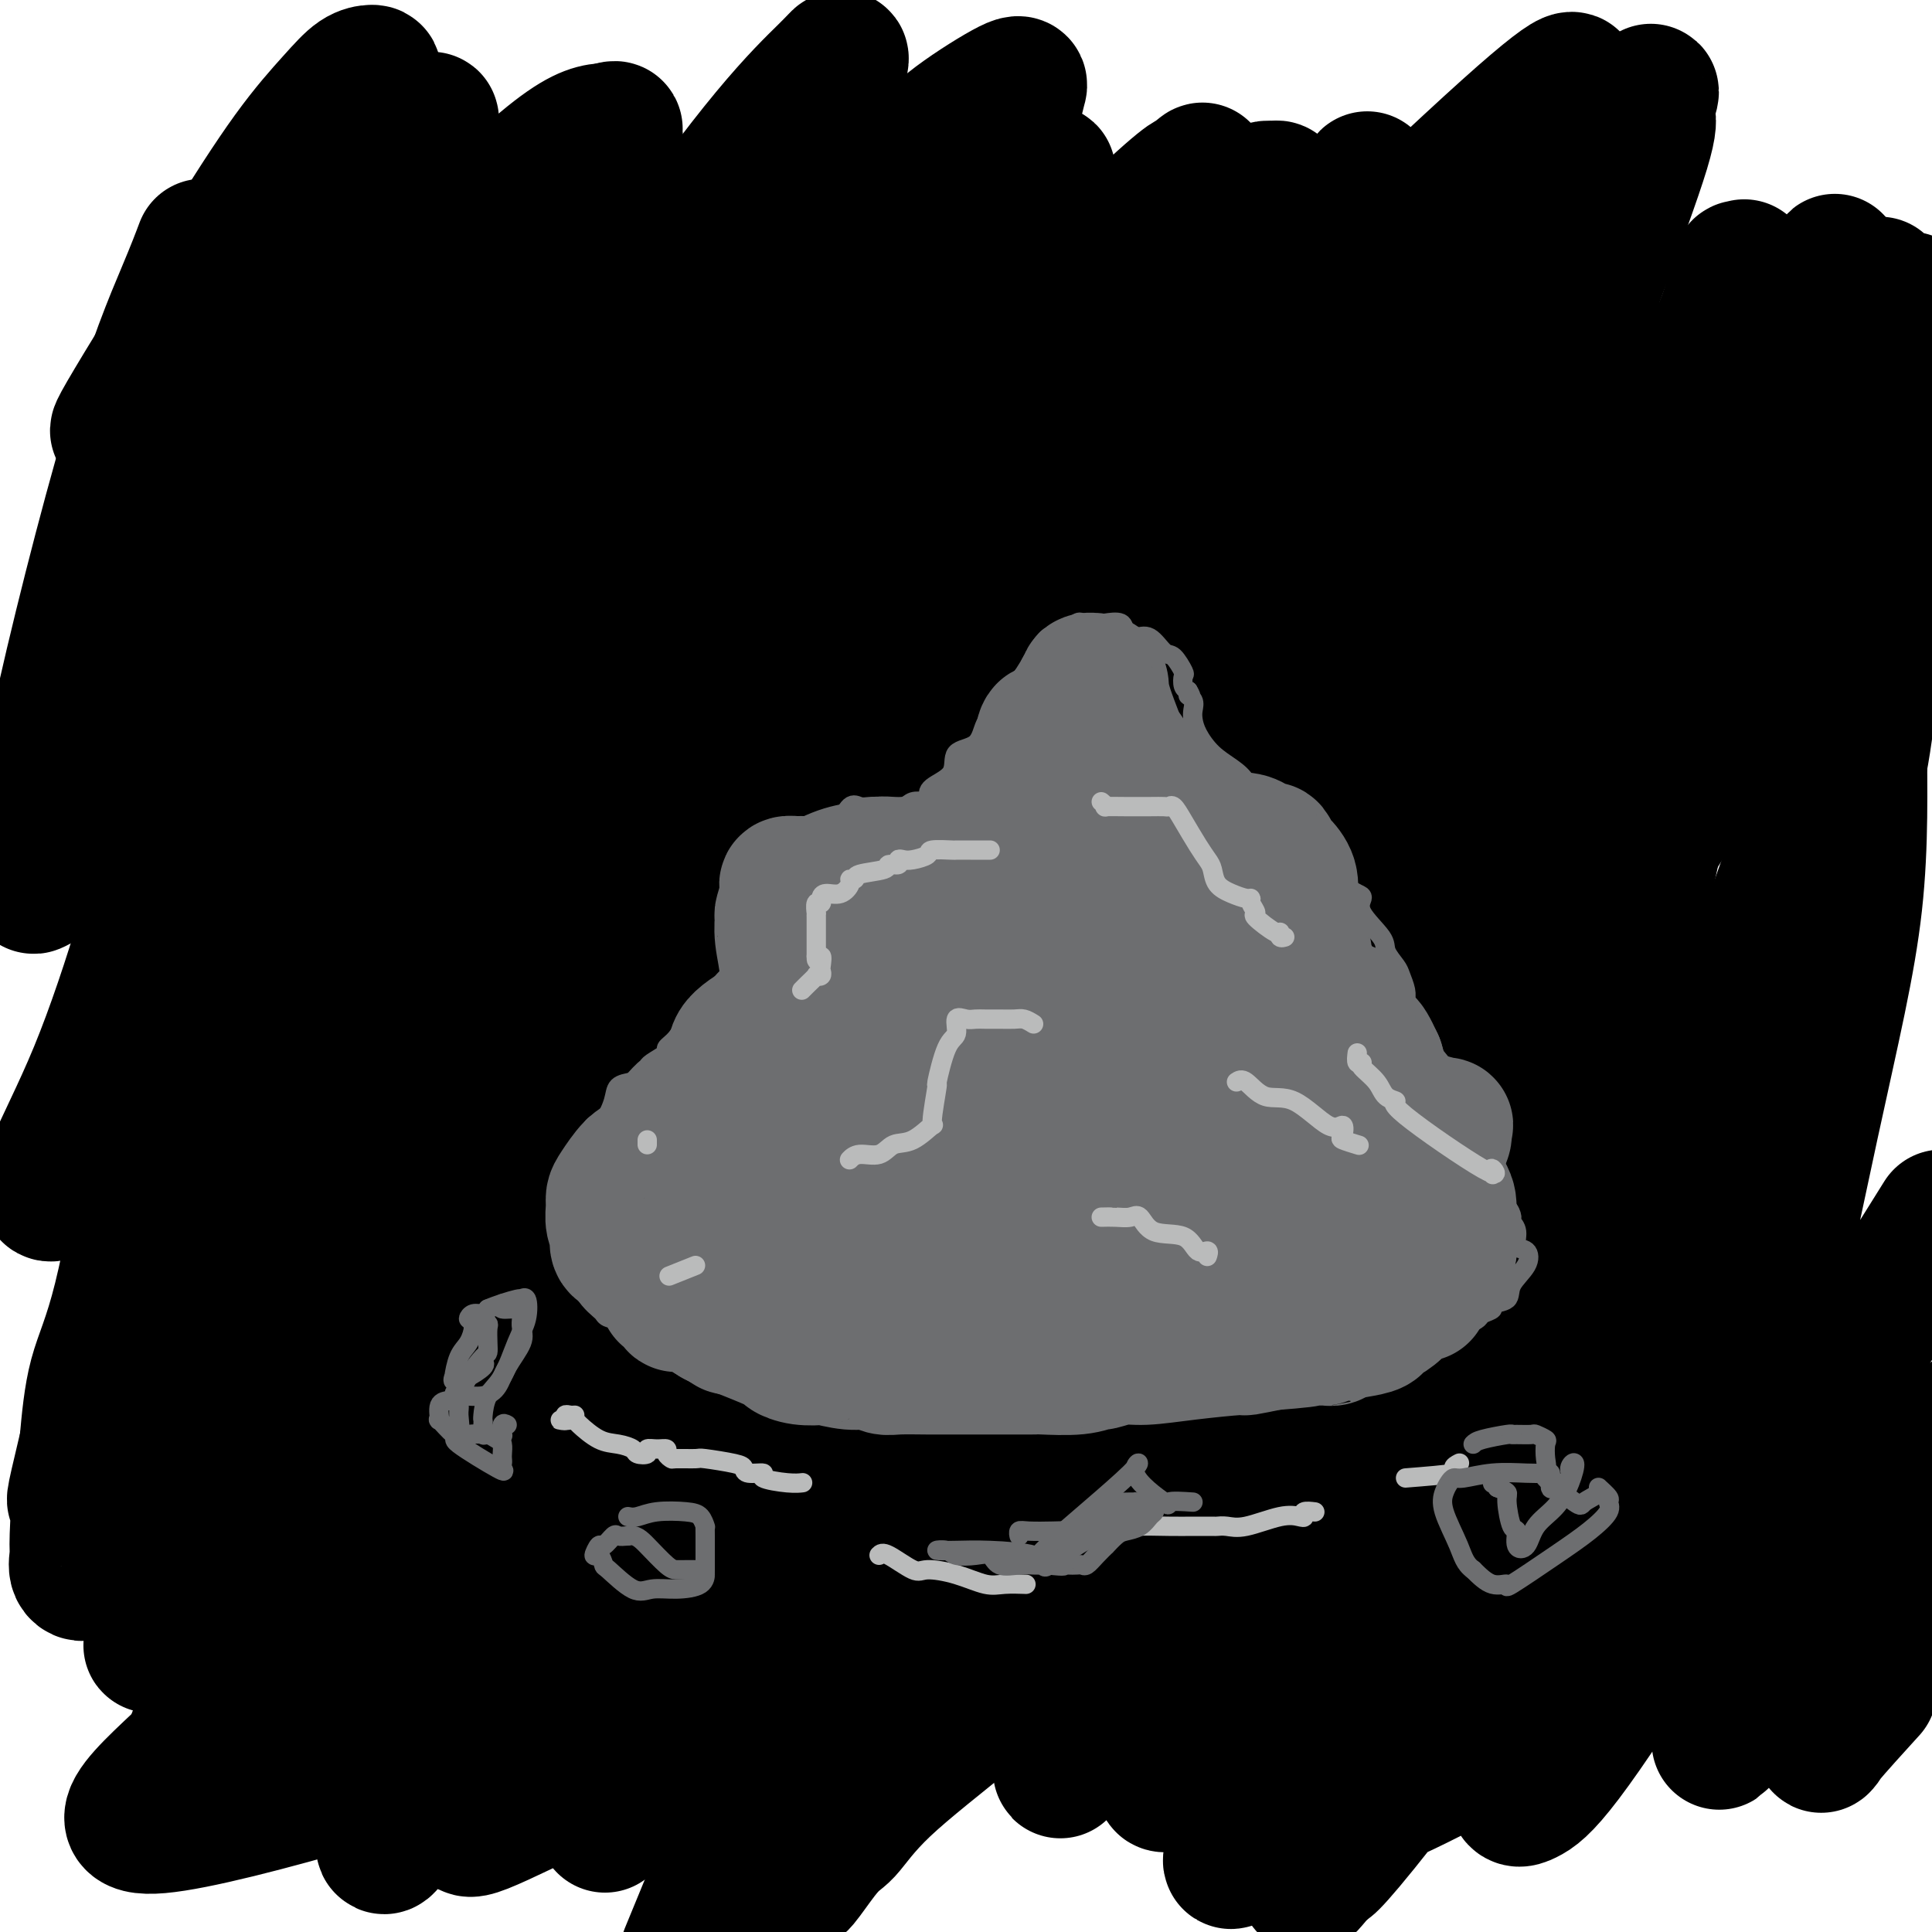
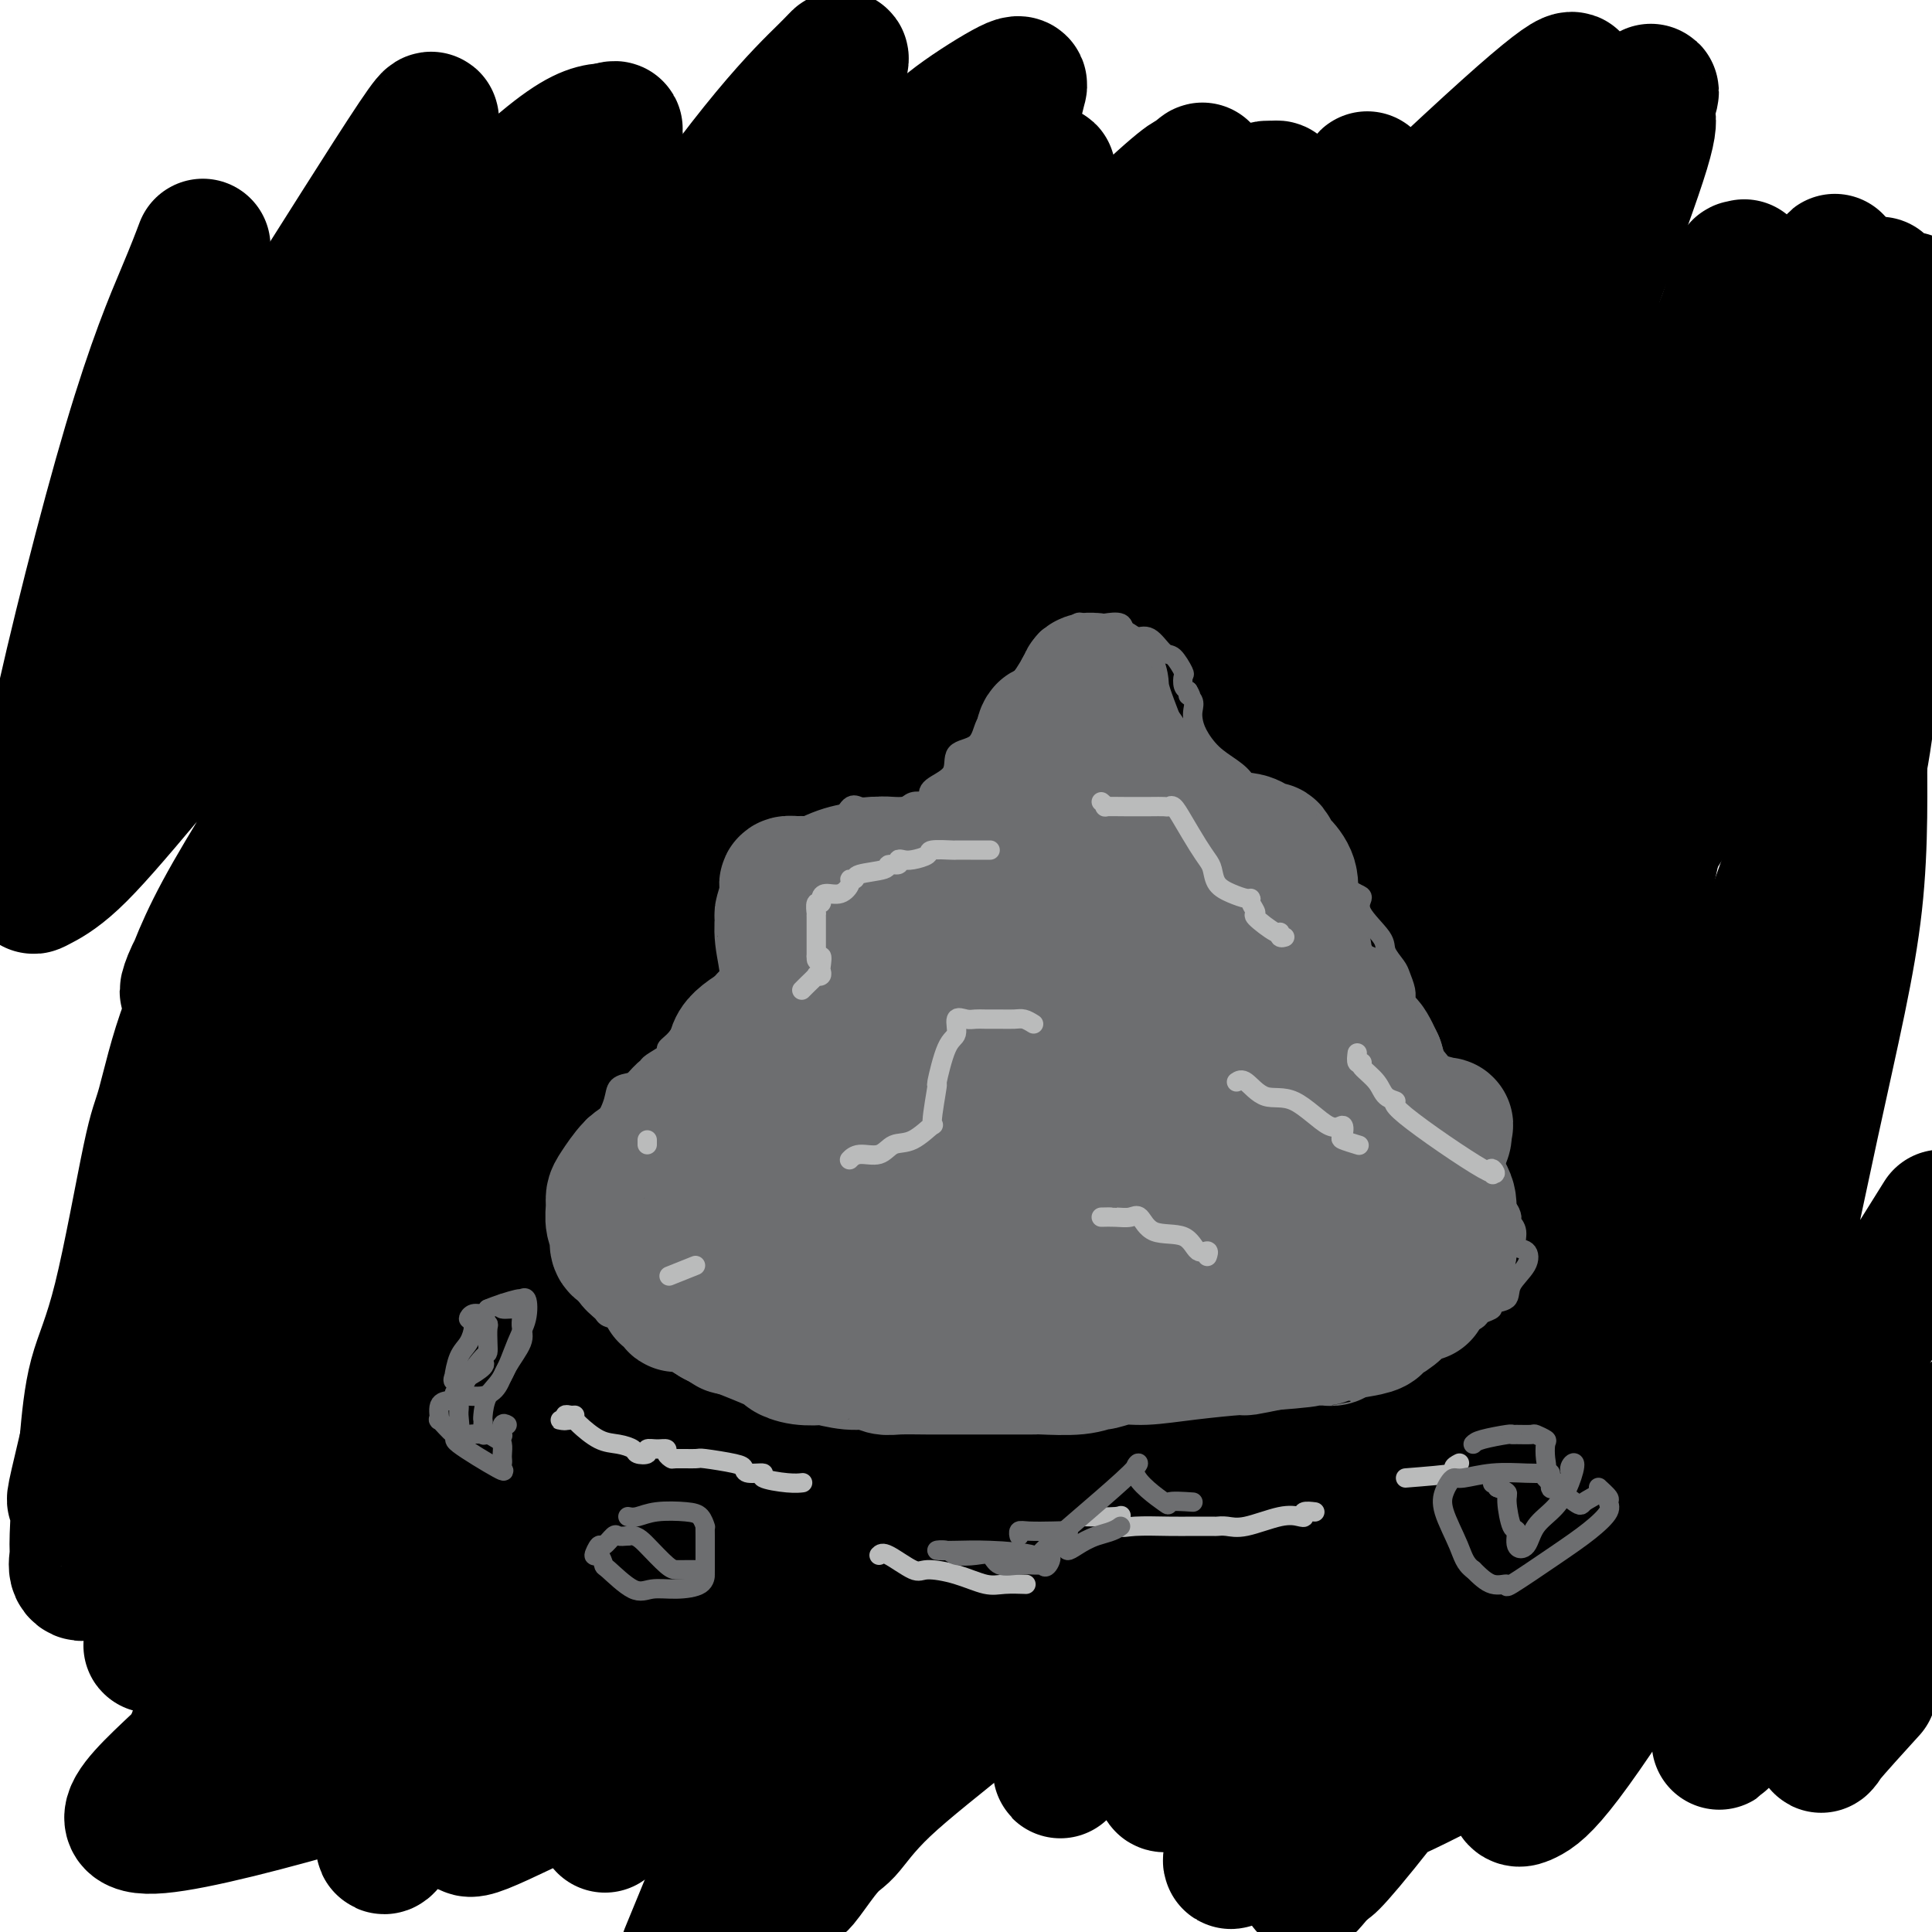
<svg xmlns="http://www.w3.org/2000/svg" viewBox="0 0 400 400" version="1.1">
  <g fill="none" stroke="#000000" stroke-width="28" stroke-linecap="round" stroke-linejoin="round">
    <path d="M42,51c-0.870,2.307 -1.739,4.615 -4,10c-2.261,5.385 -5.913,13.848 -11,31c-5.087,17.152 -11.609,42.994 -15,59c-3.391,16.006 -3.650,22.176 -4,26c-0.350,3.824 -0.792,5.302 -1,6c-0.208,0.698 -0.182,0.614 1,0c1.182,-0.614 3.520,-1.759 7,-5c3.480,-3.241 8.101,-8.577 16,-18c7.899,-9.423 19.076,-22.934 29,-35c9.924,-12.066 18.594,-22.687 27,-32c8.406,-9.313 16.548,-17.319 21,-22c4.452,-4.681 5.214,-6.036 5,-5c-0.214,1.036 -1.405,4.462 -1,4c0.405,-0.462 2.407,-4.811 -3,6c-5.407,10.811 -18.224,36.784 -28,56c-9.776,19.216 -16.511,31.676 -23,42c-6.489,10.324 -12.733,18.511 -16,24c-3.267,5.489 -3.557,8.281 -3,7c0.557,-1.281 1.960,-6.635 7,-16c5.040,-9.365 13.718,-22.741 23,-38c9.282,-15.259 19.168,-32.402 29,-46c9.832,-13.598 19.609,-23.650 26,-30c6.391,-6.350 9.396,-8.999 11,-9c1.604,-0.001 1.805,2.646 0,8c-1.805,5.354 -5.618,13.414 -9,20c-3.382,6.586 -6.334,11.696 -13,25c-6.666,13.304 -17.048,34.801 -25,50c-7.952,15.199 -13.476,24.099 -19,33" />
    <path d="M69,202c-10.770,20.488 -9.194,17.706 -8,16c1.194,-1.706 2.005,-2.338 8,-10c5.995,-7.662 17.173,-22.354 29,-38c11.827,-15.646 24.304,-32.245 38,-47c13.696,-14.755 28.612,-27.666 40,-36c11.388,-8.334 19.248,-12.089 24,-14c4.752,-1.911 6.395,-1.976 7,-2c0.605,-0.024 0.173,-0.007 0,0c-0.173,0.007 -0.086,0.003 0,0" />
    <path d="M202,84c-6.413,13.608 -12.826,27.216 -23,44c-10.174,16.784 -24.109,36.743 -37,54c-12.891,17.257 -24.740,31.813 -34,43c-9.260,11.187 -15.933,19.006 -20,23c-4.067,3.994 -5.529,4.164 -6,5c-0.471,0.836 0.050,2.339 0,2c-0.050,-0.339 -0.669,-2.519 0,-4c0.669,-1.481 2.628,-2.262 7,-8c4.372,-5.738 11.158,-16.431 30,-41c18.842,-24.569 49.739,-63.013 71,-89c21.261,-25.987 32.884,-39.517 39,-46c6.116,-6.483 6.724,-5.917 7,-6c0.276,-0.083 0.221,-0.813 -1,1c-1.221,1.813 -3.609,6.171 -11,18c-7.391,11.829 -19.786,31.129 -34,56c-14.214,24.871 -30.249,55.312 -48,85c-17.751,29.688 -37.220,58.624 -51,79c-13.780,20.376 -21.872,32.192 -25,37c-3.128,4.808 -1.291,2.607 0,1c1.291,-1.607 2.037,-2.621 3,-4c0.963,-1.379 2.143,-3.122 13,-16c10.857,-12.878 31.393,-36.890 49,-60c17.607,-23.110 32.286,-45.318 55,-80c22.714,-34.682 53.461,-81.837 69,-105c15.539,-23.163 15.868,-22.332 16,-22c0.132,0.332 0.066,0.166 0,0" />
    <path d="M282,39c0.956,-1.845 1.911,-3.690 0,1c-1.911,4.690 -6.689,15.913 -15,36c-8.311,20.087 -20.157,49.036 -33,78c-12.843,28.964 -26.685,57.942 -41,88c-14.315,30.058 -29.104,61.195 -40,83c-10.896,21.805 -17.897,34.279 -21,41c-3.103,6.721 -2.306,7.688 -2,7c0.306,-0.688 0.120,-3.030 -2,0c-2.120,3.030 -6.174,11.434 3,-5c9.174,-16.434 31.576,-57.706 49,-91c17.424,-33.294 29.870,-58.611 40,-83c10.130,-24.389 17.944,-47.851 24,-65c6.056,-17.149 10.356,-27.985 12,-33c1.644,-5.015 0.634,-4.210 0,-2c-0.634,2.210 -0.892,5.825 -1,7c-0.108,1.175 -0.067,-0.089 -4,11c-3.933,11.089 -11.840,34.532 -22,59c-10.160,24.468 -22.573,49.962 -35,74c-12.427,24.038 -24.868,46.620 -38,66c-13.132,19.380 -26.954,35.557 -32,42c-5.046,6.443 -1.317,3.150 0,2c1.317,-1.150 0.223,-0.159 1,-2c0.777,-1.841 3.424,-6.513 10,-17c6.576,-10.487 17.079,-26.788 27,-45c9.921,-18.212 19.258,-38.336 30,-60c10.742,-21.664 22.890,-44.869 33,-62c10.110,-17.131 18.184,-28.189 23,-34c4.816,-5.811 6.376,-6.375 7,-6c0.624,0.375 0.312,1.687 0,3" />
    <path d="M255,132c-0.461,0.970 -1.615,1.896 -3,7c-1.385,5.104 -3.003,14.386 -14,43c-10.997,28.614 -31.373,76.561 -45,107c-13.627,30.439 -20.505,43.369 -26,53c-5.495,9.631 -9.607,15.962 -11,18c-1.393,2.038 -0.067,-0.218 0,0c0.067,0.218 -1.125,2.910 0,0c1.125,-2.910 4.566,-11.423 11,-24c6.434,-12.577 15.860,-29.218 26,-51c10.140,-21.782 20.993,-48.704 31,-72c10.007,-23.296 19.168,-42.965 28,-59c8.832,-16.035 17.336,-28.435 21,-34c3.664,-5.565 2.488,-4.296 2,-3c-0.488,1.296 -0.287,2.619 0,3c0.287,0.381 0.662,-0.179 0,8c-0.662,8.179 -2.360,25.098 -5,45c-2.640,19.902 -6.220,42.786 -10,64c-3.780,21.214 -7.758,40.759 -12,57c-4.242,16.241 -8.746,29.180 -11,37c-2.254,7.820 -2.258,10.522 -2,10c0.258,-0.522 0.779,-4.267 5,-16c4.221,-11.733 12.144,-31.453 20,-51c7.856,-19.547 15.647,-38.920 23,-57c7.353,-18.080 14.270,-34.867 20,-48c5.730,-13.133 10.273,-22.613 13,-30c2.727,-7.387 3.636,-12.682 4,-14c0.364,-1.318 0.182,1.341 0,4" />
    <path d="M320,129c-1.620,6.757 -5.671,21.651 -11,42c-5.329,20.349 -11.936,46.153 -19,72c-7.064,25.847 -14.583,51.738 -21,71c-6.417,19.262 -11.730,31.897 -14,39c-2.270,7.103 -1.495,8.674 -1,9c0.495,0.326 0.710,-0.593 1,-2c0.290,-1.407 0.654,-3.302 5,-12c4.346,-8.698 12.675,-24.199 23,-46c10.325,-21.801 22.647,-49.901 33,-75c10.353,-25.099 18.738,-47.198 24,-65c5.262,-17.802 7.401,-31.308 9,-39c1.599,-7.692 2.657,-9.570 3,-10c0.343,-0.430 -0.030,0.589 0,3c0.030,2.411 0.462,6.213 -1,16c-1.462,9.787 -4.817,25.558 -10,49c-5.183,23.442 -12.195,54.555 -15,67c-2.805,12.445 -1.402,6.223 0,0" />
    <path d="M312,304c-4.355,11.181 -8.710,22.362 -11,32c-2.290,9.638 -2.516,17.732 -3,20c-0.484,2.268 -1.225,-1.289 2,-9c3.225,-7.711 10.417,-19.574 18,-35c7.583,-15.426 15.558,-34.413 23,-53c7.442,-18.587 14.350,-36.772 21,-55c6.650,-18.228 13.042,-36.498 17,-48c3.958,-11.502 5.481,-16.235 6,-16c0.519,0.235 0.033,5.437 0,14c-0.033,8.563 0.386,20.487 -1,33c-1.386,12.513 -4.576,25.613 -9,46c-4.424,20.387 -10.080,48.059 -14,64c-3.920,15.941 -6.104,20.151 -7,23c-0.896,2.849 -0.505,4.338 -1,6c-0.495,1.662 -1.875,3.497 1,-1c2.875,-4.497 10.005,-15.326 14,-21c3.995,-5.674 4.856,-6.193 10,-14c5.144,-7.807 14.572,-22.904 24,-38" />
    <path d="M398,320c-1.250,3.021 -2.500,6.043 -4,9c-1.500,2.957 -3.250,5.850 -4,7c-0.750,1.150 -0.500,0.556 0,-1c0.500,-1.556 1.250,-4.073 2,-6c0.750,-1.927 1.500,-3.265 4,-9c2.500,-5.735 6.750,-15.868 11,-26" />
    <path d="M386,351c0.896,-0.985 1.793,-1.971 0,0c-1.793,1.971 -6.275,6.898 -8,9c-1.725,2.102 -0.694,1.378 0,0c0.694,-1.378 1.052,-3.411 1,-4c-0.052,-0.589 -0.514,0.264 1,-3c1.514,-3.264 5.004,-10.647 9,-19c3.996,-8.353 8.498,-17.677 13,-27" />
    <path d="M396,314c4.053,-4.727 8.106,-9.454 0,0c-8.106,9.454 -28.370,33.089 -36,42c-7.630,8.911 -2.627,3.098 0,-1c2.627,-4.098 2.879,-6.481 6,-14c3.121,-7.519 9.113,-20.172 14,-28c4.887,-7.828 8.669,-10.829 10,-12c1.331,-1.171 0.210,-0.510 -2,1c-2.210,1.510 -5.510,3.869 -13,10c-7.490,6.131 -19.169,16.033 -31,25c-11.831,8.967 -23.812,16.999 -34,23c-10.188,6.001 -18.583,9.972 -23,12c-4.417,2.028 -4.856,2.114 -5,2c-0.144,-0.114 0.006,-0.429 0,-1c-0.006,-0.571 -0.168,-1.397 0,-4c0.168,-2.603 0.666,-6.982 8,-17c7.334,-10.018 21.503,-25.675 31,-35c9.497,-9.325 14.321,-12.318 19,-16c4.679,-3.682 9.212,-8.054 12,-11c2.788,-2.946 3.831,-4.465 4,-5c0.169,-0.535 -0.538,-0.086 -2,1c-1.462,1.086 -3.681,2.809 -5,4c-1.319,1.191 -1.738,1.848 -4,5c-2.262,3.152 -6.366,8.798 -14,19c-7.634,10.202 -18.799,24.961 -28,37c-9.201,12.039 -16.439,21.357 -21,27c-4.561,5.643 -6.446,7.612 -7,8c-0.554,0.388 0.223,-0.806 1,-2" />
    <path d="M276,384c-11.916,14.533 -1.708,1.366 5,-8c6.708,-9.366 9.914,-14.930 17,-24c7.086,-9.070 18.052,-21.647 27,-32c8.948,-10.353 15.879,-18.484 22,-26c6.121,-7.516 11.431,-14.418 15,-18c3.569,-3.582 5.397,-3.844 6,-4c0.603,-0.156 -0.017,-0.205 0,1c0.017,1.205 0.672,3.664 0,8c-0.672,4.336 -2.671,10.549 -7,20c-4.329,9.451 -10.989,22.138 -18,34c-7.011,11.862 -14.373,22.897 -19,29c-4.627,6.103 -6.519,7.274 -8,8c-1.481,0.726 -2.551,1.006 -2,-2c0.551,-3.006 2.721,-9.297 6,-19c3.279,-9.703 7.665,-22.816 12,-35c4.335,-12.184 8.617,-23.438 12,-31c3.383,-7.562 5.867,-11.433 7,-15c1.133,-3.567 0.917,-6.830 1,-8c0.083,-1.170 0.466,-0.247 0,1c-0.466,1.247 -1.781,2.816 -3,4c-1.219,1.184 -2.343,1.981 -8,9c-5.657,7.019 -15.846,20.259 -28,34c-12.154,13.741 -26.271,27.983 -37,38c-10.729,10.017 -18.069,15.807 -21,18c-2.931,2.193 -1.455,0.787 -1,0c0.455,-0.787 -0.113,-0.957 0,-2c0.113,-1.043 0.907,-2.960 4,-8c3.093,-5.040 8.487,-13.203 13,-21c4.513,-7.797 8.147,-15.228 12,-22c3.853,-6.772 7.927,-12.886 12,-19" />
    <path d="M295,294c7.082,-12.780 4.787,-8.729 4,-7c-0.787,1.729 -0.066,1.136 0,2c0.066,0.864 -0.521,3.186 -1,5c-0.479,1.814 -0.849,3.120 -3,9c-2.151,5.880 -6.084,16.332 -13,31c-6.916,14.668 -16.816,33.550 -22,43c-5.184,9.450 -5.652,9.467 -5,7c0.652,-2.467 2.424,-7.417 3,-10c0.576,-2.583 -0.045,-2.799 4,-10c4.045,-7.201 12.757,-21.387 20,-33c7.243,-11.613 13.016,-20.652 20,-30c6.984,-9.348 15.180,-19.006 20,-25c4.820,-5.994 6.265,-8.325 5,-7c-1.265,1.325 -5.239,6.305 -9,12c-3.761,5.695 -7.308,12.107 -13,22c-5.692,9.893 -13.528,23.269 -19,32c-5.472,8.731 -8.582,12.816 -8,12c0.582,-0.816 4.854,-6.534 7,-9c2.146,-2.466 2.165,-1.682 6,-5c3.835,-3.318 11.484,-10.740 19,-19c7.516,-8.260 14.897,-17.358 20,-25c5.103,-7.642 7.928,-13.827 10,-19c2.072,-5.173 3.390,-9.335 4,-11c0.610,-1.665 0.510,-0.833 0,-1c-0.510,-0.167 -1.432,-1.333 -3,1c-1.568,2.333 -3.784,8.167 -6,14" />
    <path d="M335,273c-3.495,6.658 -9.234,16.301 -17,27c-7.766,10.699 -17.561,22.452 -28,33c-10.439,10.548 -21.523,19.891 -30,26c-8.477,6.109 -14.345,8.983 -17,10c-2.655,1.017 -2.095,0.176 -2,0c0.095,-0.176 -0.276,0.312 0,-2c0.276,-2.312 1.199,-7.422 6,-19c4.801,-11.578 13.479,-29.622 21,-47c7.521,-17.378 13.883,-34.089 19,-48c5.117,-13.911 8.988,-25.021 11,-31c2.012,-5.979 2.164,-6.828 2,-7c-0.164,-0.172 -0.645,0.334 -1,1c-0.355,0.666 -0.583,1.493 -3,8c-2.417,6.507 -7.022,18.692 -15,35c-7.978,16.308 -19.330,36.737 -29,54c-9.670,17.263 -17.656,31.359 -23,40c-5.344,8.641 -8.044,11.827 -9,13c-0.956,1.173 -0.169,0.332 0,0c0.169,-0.332 -0.281,-0.156 0,-2c0.281,-1.844 1.294,-5.709 4,-13c2.706,-7.291 7.107,-18.008 11,-29c3.893,-10.992 7.279,-22.260 13,-43c5.721,-20.740 13.776,-50.951 18,-70c4.224,-19.049 4.616,-26.934 5,-32c0.384,-5.066 0.761,-7.311 1,-8c0.239,-0.689 0.339,0.180 0,2c-0.339,1.820 -1.119,4.593 -2,7c-0.881,2.407 -1.865,4.449 -5,15c-3.135,10.551 -8.421,29.610 -14,47c-5.579,17.390 -11.451,33.111 -16,45c-4.549,11.889 -7.774,19.944 -11,28" />
    <path d="M224,313c-5.546,13.603 -5.911,11.109 -7,13c-1.089,1.891 -2.900,8.166 -2,5c0.900,-3.166 4.513,-15.774 9,-30c4.487,-14.226 9.847,-30.070 14,-46c4.153,-15.930 7.097,-31.947 10,-46c2.903,-14.053 5.763,-26.143 7,-33c1.237,-6.857 0.850,-8.482 1,-9c0.150,-0.518 0.835,0.069 -1,8c-1.835,7.931 -6.192,23.205 -10,38c-3.808,14.795 -7.069,29.109 -14,49c-6.931,19.891 -17.532,45.358 -23,58c-5.468,12.642 -5.804,12.459 -6,13c-0.196,0.541 -0.252,1.805 0,1c0.252,-0.805 0.814,-3.677 0,-2c-0.814,1.677 -3.003,7.905 2,-7c5.003,-14.905 17.198,-50.944 23,-69c5.802,-18.056 5.210,-18.131 6,-21c0.790,-2.869 2.960,-8.533 6,-18c3.040,-9.467 6.949,-22.739 9,-28c2.051,-5.261 2.242,-2.513 3,-4c0.758,-1.487 2.081,-7.211 0,-2c-2.081,5.211 -7.568,21.355 -14,37c-6.432,15.645 -13.809,30.789 -23,48c-9.191,17.211 -20.198,36.489 -28,50c-7.802,13.511 -12.401,21.256 -17,29" />
    <path d="M169,347c-9.949,15.491 -12.321,14.718 -14,16c-1.679,1.282 -2.666,4.620 -3,5c-0.334,0.380 -0.014,-2.198 0,-4c0.014,-1.802 -0.278,-2.826 0,-7c0.278,-4.174 1.125,-11.496 2,-17c0.875,-5.504 1.777,-9.190 4,-15c2.223,-5.810 5.768,-13.743 9,-18c3.232,-4.257 6.151,-4.836 9,-6c2.849,-1.164 5.627,-2.911 8,-4c2.373,-1.089 4.340,-1.520 5,-2c0.660,-0.480 0.012,-1.007 0,0c-0.012,1.007 0.611,3.550 1,7c0.389,3.450 0.544,7.806 -1,14c-1.544,6.194 -4.786,14.226 -7,20c-2.214,5.774 -3.398,9.289 -6,15c-2.602,5.711 -6.620,13.616 -5,11c1.620,-2.616 8.879,-15.755 12,-22c3.121,-6.245 2.104,-5.596 4,-9c1.896,-3.404 6.704,-10.862 9,-14c2.296,-3.138 2.079,-1.955 2,-1c-0.079,0.955 -0.019,1.682 0,2c0.019,0.318 -0.003,0.226 0,2c0.003,1.774 0.031,5.415 -2,11c-2.031,5.585 -6.122,13.116 -10,20c-3.878,6.884 -7.544,13.123 -11,19c-3.456,5.877 -6.702,11.394 -8,14c-1.298,2.606 -0.649,2.303 0,2" />
    <path d="M167,386c-4.043,8.265 0.349,1.426 3,-2c2.651,-3.426 3.560,-3.440 5,-5c1.440,-1.560 3.412,-4.664 8,-9c4.588,-4.336 11.793,-9.902 18,-15c6.207,-5.098 11.417,-9.727 17,-13c5.583,-3.273 11.538,-5.188 14,-6c2.462,-0.812 1.429,-0.521 1,0c-0.429,0.521 -0.254,1.270 -1,2c-0.746,0.730 -2.412,1.440 -3,2c-0.588,0.560 -0.098,0.970 0,1c0.098,0.030 -0.195,-0.319 -1,0c-0.805,0.319 -2.122,1.307 -3,2c-0.878,0.693 -1.319,1.092 -2,1c-0.681,-0.092 -1.604,-0.674 -2,-2c-0.396,-1.326 -0.266,-3.398 0,-7c0.266,-3.602 0.666,-8.736 2,-19c1.334,-10.264 3.601,-25.658 6,-39c2.399,-13.342 4.929,-24.632 6,-31c1.071,-6.368 0.684,-7.813 1,-9c0.316,-1.187 1.336,-2.116 0,2c-1.336,4.116 -5.028,13.279 -8,20c-2.972,6.721 -5.223,11.002 -13,27c-7.777,15.998 -21.079,43.714 -33,67c-11.921,23.286 -22.460,42.143 -33,61" />
    <path d="M145,398c-2.281,5.544 -4.561,11.088 0,0c4.561,-11.088 15.965,-38.806 26,-64c10.035,-25.194 18.701,-47.862 26,-71c7.299,-23.138 13.230,-46.744 17,-65c3.770,-18.256 5.377,-31.162 6,-38c0.623,-6.838 0.261,-7.609 0,-8c-0.261,-0.391 -0.421,-0.403 -2,3c-1.579,3.403 -4.577,10.219 -10,21c-5.423,10.781 -13.271,25.525 -22,41c-8.729,15.475 -18.339,31.679 -28,45c-9.661,13.321 -19.375,23.758 -24,29c-4.625,5.242 -4.163,5.290 -3,3c1.163,-2.290 3.026,-6.917 8,-20c4.974,-13.083 13.059,-34.622 20,-49c6.941,-14.378 12.738,-21.593 17,-28c4.262,-6.407 6.988,-12.004 9,-15c2.012,-2.996 3.310,-3.390 -2,8c-5.310,11.390 -17.227,34.565 -27,52c-9.773,17.435 -17.400,29.130 -25,41c-7.600,11.870 -15.171,23.914 -20,31c-4.829,7.086 -6.915,9.216 -8,11c-1.085,1.784 -1.167,3.224 0,1c1.167,-2.224 3.584,-8.112 6,-14" />
    <path d="M109,312c3.229,-6.463 8.300,-16.120 13,-26c4.700,-9.880 9.029,-19.984 14,-31c4.971,-11.016 10.585,-22.943 14,-31c3.415,-8.057 4.633,-12.243 5,-13c0.367,-0.757 -0.117,1.917 0,3c0.117,1.083 0.834,0.576 -1,6c-1.834,5.424 -6.220,16.780 -12,31c-5.780,14.220 -12.955,31.303 -21,48c-8.045,16.697 -16.959,33.008 -24,46c-7.041,12.992 -12.207,22.665 -15,29c-2.793,6.335 -3.211,9.331 -2,8c1.211,-1.331 4.053,-6.990 8,-13c3.947,-6.010 8.999,-12.370 15,-21c6.001,-8.630 12.949,-19.530 25,-36c12.051,-16.470 29.203,-38.511 37,-48c7.797,-9.489 6.238,-6.427 6,-5c-0.238,1.427 0.843,1.219 0,4c-0.843,2.781 -3.612,8.551 -6,13c-2.388,4.449 -4.395,7.577 -7,13c-2.605,5.423 -5.807,13.140 -11,23c-5.193,9.860 -12.377,21.861 -16,27c-3.623,5.139 -3.685,3.414 -4,3c-0.315,-0.414 -0.883,0.483 -1,1c-0.117,0.517 0.216,0.654 0,-6c-0.216,-6.654 -0.981,-20.099 0,-34c0.981,-13.901 3.709,-28.257 6,-37c2.291,-8.743 4.146,-11.871 6,-15" />
    <path d="M138,251c1.608,-7.372 -0.370,0.198 -3,8c-2.630,7.802 -5.910,15.835 -12,26c-6.090,10.165 -14.991,22.462 -22,32c-7.009,9.538 -12.126,16.319 -16,21c-3.874,4.681 -6.505,7.264 -7,6c-0.495,-1.264 1.146,-6.374 3,-12c1.854,-5.626 3.921,-11.770 6,-19c2.079,-7.230 4.170,-15.548 6,-22c1.830,-6.452 3.400,-11.037 4,-12c0.600,-0.963 0.230,1.698 0,3c-0.230,1.302 -0.322,1.245 -2,5c-1.678,3.755 -4.944,11.321 -9,19c-4.056,7.679 -8.902,15.471 -13,22c-4.098,6.529 -7.449,11.795 -10,15c-2.551,3.205 -4.304,4.347 -5,5c-0.696,0.653 -0.336,0.816 0,-1c0.336,-1.816 0.647,-5.609 3,-15c2.353,-9.391 6.749,-24.378 11,-38c4.251,-13.622 8.356,-25.878 12,-34c3.644,-8.122 6.827,-12.110 8,-14c1.173,-1.890 0.335,-1.683 0,-1c-0.335,0.683 -0.168,1.841 0,3" />
    <path d="M92,248c1.026,-1.618 -0.409,0.337 -2,4c-1.591,3.663 -3.339,9.034 -8,18c-4.661,8.966 -12.234,21.526 -20,33c-7.766,11.474 -15.724,21.862 -21,28c-5.276,6.138 -7.869,8.025 -9,9c-1.131,0.975 -0.802,1.039 0,-1c0.802,-2.039 2.075,-6.182 6,-15c3.925,-8.818 10.502,-22.313 18,-38c7.498,-15.687 15.917,-33.566 25,-53c9.083,-19.434 18.831,-40.422 28,-58c9.169,-17.578 17.757,-31.745 22,-39c4.243,-7.255 4.139,-7.598 4,-7c-0.139,0.598 -0.313,2.136 0,2c0.313,-0.136 1.112,-1.946 0,2c-1.112,3.946 -4.137,13.648 -8,25c-3.863,11.352 -8.565,24.356 -15,38c-6.435,13.644 -14.605,27.930 -21,39c-6.395,11.070 -11.017,18.925 -14,24c-2.983,5.075 -4.326,7.371 -5,7c-0.674,-0.371 -0.677,-3.410 1,-8c1.677,-4.590 5.034,-10.732 9,-21c3.966,-10.268 8.540,-24.663 14,-40c5.460,-15.337 11.804,-31.617 16,-42c4.196,-10.383 6.243,-14.871 7,-16c0.757,-1.129 0.224,1.099 0,2c-0.224,0.901 -0.137,0.473 -1,4c-0.863,3.527 -2.675,11.008 -7,21c-4.325,9.992 -11.162,22.496 -18,35" />
    <path d="M93,201c-5.983,11.024 -11.941,21.083 -16,27c-4.059,5.917 -6.217,7.692 -7,9c-0.783,1.308 -0.189,2.150 0,2c0.189,-0.150 -0.026,-1.290 0,-3c0.026,-1.710 0.295,-3.989 0,-9c-0.295,-5.011 -1.153,-12.754 0,-25c1.153,-12.246 4.316,-28.995 6,-37c1.684,-8.005 1.888,-7.268 2,-7c0.112,0.268 0.133,0.066 0,1c-0.133,0.934 -0.418,3.005 -2,8c-1.582,4.995 -4.459,12.913 -9,27c-4.541,14.087 -10.744,34.344 -17,50c-6.256,15.656 -12.565,26.712 -16,33c-3.435,6.288 -3.995,7.807 -4,8c-0.005,0.193 0.547,-0.941 1,-2c0.453,-1.059 0.807,-2.043 5,-13c4.193,-10.957 12.223,-31.886 18,-48c5.777,-16.114 9.299,-27.414 13,-37c3.701,-9.586 7.579,-17.458 10,-23c2.421,-5.542 3.384,-8.754 4,-10c0.616,-1.246 0.886,-0.527 1,0c0.114,0.527 0.072,0.863 0,4c-0.072,3.137 -0.173,9.075 0,15c0.173,5.925 0.621,11.836 -1,22c-1.621,10.164 -5.310,24.582 -9,39" />
    <path d="M72,232c-2.991,11.034 -5.970,19.119 -10,26c-4.030,6.881 -9.113,12.558 -11,15c-1.887,2.442 -0.578,1.650 0,1c0.578,-0.650 0.424,-1.158 0,-1c-0.424,0.158 -1.118,0.981 0,-2c1.118,-2.981 4.047,-9.766 7,-16c2.953,-6.234 5.930,-11.917 9,-18c3.070,-6.083 6.234,-12.567 10,-17c3.766,-4.433 8.135,-6.815 10,-8c1.865,-1.185 1.225,-1.174 1,-1c-0.225,0.174 -0.036,0.510 0,2c0.036,1.490 -0.081,4.133 0,5c0.081,0.867 0.360,-0.041 0,6c-0.360,6.041 -1.361,19.030 -2,27c-0.639,7.970 -0.918,10.920 -1,13c-0.082,2.080 0.033,3.290 0,4c-0.033,0.710 -0.214,0.919 0,1c0.214,0.081 0.823,0.034 1,0c0.177,-0.034 -0.077,-0.053 1,-1c1.077,-0.947 3.487,-2.821 6,-6c2.513,-3.179 5.130,-7.662 8,-12c2.870,-4.338 5.992,-8.529 8,-11c2.008,-2.471 2.901,-3.220 3,-2c0.099,1.220 -0.597,4.410 -1,6c-0.403,1.590 -0.514,1.581 -2,4c-1.486,2.419 -4.347,7.267 -6,9c-1.653,1.733 -2.099,0.351 -3,0c-0.901,-0.351 -2.257,0.328 -3,0c-0.743,-0.328 -0.871,-1.664 -1,-3" />
-     <path d="M96,253c-1.591,-2.549 -2.069,-7.421 -3,-14c-0.931,-6.579 -2.315,-14.866 -5,-26c-2.685,-11.134 -6.670,-25.115 -10,-35c-3.330,-9.885 -6.006,-15.673 -8,-20c-1.994,-4.327 -3.306,-7.194 -4,-8c-0.694,-0.806 -0.771,0.448 -1,1c-0.229,0.552 -0.611,0.403 -2,4c-1.389,3.597 -3.787,10.941 -7,19c-3.213,8.059 -7.242,16.833 -14,28c-6.758,11.167 -16.246,24.728 -22,33c-5.754,8.272 -7.775,11.255 -9,12c-1.225,0.745 -1.655,-0.750 0,-5c1.655,-4.250 5.397,-11.257 9,-20c3.603,-8.743 7.069,-19.224 10,-29c2.931,-9.776 5.327,-18.848 8,-26c2.673,-7.152 5.623,-12.384 7,-17c1.377,-4.616 1.181,-8.617 1,-9c-0.181,-0.383 -0.346,2.851 -1,4c-0.654,1.149 -1.796,0.212 -2,0c-0.204,-0.212 0.531,0.299 2,-3c1.469,-3.299 3.672,-10.410 6,-19c2.328,-8.590 4.781,-18.659 7,-29c2.219,-10.341 4.206,-20.955 6,-28c1.794,-7.045 3.397,-10.523 5,-14" />
-     <path d="M69,52c3.691,-15.338 0.918,-4.685 0,-1c-0.918,3.685 0.019,0.400 0,1c-0.019,0.600 -0.993,5.085 -2,9c-1.007,3.915 -2.046,7.260 -5,15c-2.954,7.740 -7.824,19.873 -11,28c-3.176,8.127 -4.657,12.247 -6,15c-1.343,2.753 -2.549,4.139 -3,5c-0.451,0.861 -0.147,1.198 0,1c0.147,-0.198 0.136,-0.930 0,-1c-0.136,-0.070 -0.396,0.524 0,-1c0.396,-1.524 1.448,-5.165 4,-13c2.552,-7.835 6.605,-19.865 10,-31c3.395,-11.135 6.131,-21.375 9,-30c2.869,-8.625 5.870,-15.634 8,-21c2.130,-5.366 3.388,-9.089 4,-11c0.612,-1.911 0.579,-2.009 0,-2c-0.579,0.009 -1.704,0.124 -3,1c-1.296,0.876 -2.763,2.514 -5,5c-2.237,2.486 -5.246,5.821 -9,11c-3.754,5.179 -8.254,12.204 -15,23c-6.746,10.796 -15.737,25.364 -19,31c-3.263,5.636 -0.797,2.341 0,1c0.797,-1.341 -0.074,-0.727 0,-1c0.074,-0.273 1.092,-1.434 3,-3c1.908,-1.566 4.706,-3.537 9,-8c4.294,-4.463 10.084,-11.418 17,-17c6.916,-5.582 14.958,-9.791 23,-14" />
    <path d="M78,44c7.300,-3.270 14.051,-4.445 17,-5c2.949,-0.555 2.098,-0.489 2,0c-0.098,0.489 0.559,1.403 0,3c-0.559,1.597 -2.334,3.878 -3,6c-0.666,2.122 -0.223,4.084 -6,14c-5.777,9.916 -17.773,27.786 -26,39c-8.227,11.214 -12.686,15.772 -17,20c-4.314,4.228 -8.484,8.126 -10,10c-1.516,1.874 -0.377,1.723 0,1c0.377,-0.723 -0.009,-2.018 0,-4c0.009,-1.982 0.413,-4.652 0,-5c-0.413,-0.348 -1.642,1.625 3,-8c4.642,-9.625 15.156,-30.846 19,-39c3.844,-8.154 1.020,-3.239 6,-11c4.980,-7.761 17.765,-28.199 23,-36c5.235,-7.801 2.918,-2.966 2,-1c-0.918,1.966 -0.439,1.062 0,1c0.439,-0.062 0.838,0.717 -1,7c-1.838,6.283 -5.911,18.069 -11,29c-5.089,10.931 -11.193,21.007 -17,31c-5.807,9.993 -11.317,19.902 -14,24c-2.683,4.098 -2.537,2.384 -2,1c0.537,-1.384 1.467,-2.437 6,-8c4.533,-5.563 12.669,-15.635 20,-26c7.331,-10.365 13.858,-21.021 22,-31c8.142,-9.979 17.898,-19.280 24,-24c6.102,-4.720 8.551,-4.860 11,-5" />
    <path d="M126,27c1.943,-0.746 1.301,-0.111 1,0c-0.301,0.111 -0.260,-0.302 0,0c0.260,0.302 0.738,1.318 0,4c-0.738,2.682 -2.693,7.028 -5,12c-2.307,4.972 -4.967,10.569 -7,15c-2.033,4.431 -3.438,7.694 -4,9c-0.562,1.306 -0.281,0.653 0,0" />
    <path d="M111,67c1.256,-1.314 2.511,-2.627 6,-5c3.489,-2.373 9.210,-5.805 15,-10c5.790,-4.195 11.648,-9.153 17,-12c5.352,-2.847 10.198,-3.584 12,-4c1.802,-0.416 0.560,-0.511 0,0c-0.560,0.511 -0.438,1.627 -2,4c-1.562,2.373 -4.808,6.002 -8,10c-3.192,3.998 -6.330,8.365 -9,11c-2.670,2.635 -4.873,3.539 -6,5c-1.127,1.461 -1.179,3.478 -2,5c-0.821,1.522 -2.413,2.547 -2,0c0.413,-2.547 2.829,-8.667 8,-17c5.171,-8.333 13.097,-18.880 19,-26c5.903,-7.120 9.785,-10.812 12,-13c2.215,-2.188 2.764,-2.872 3,-3c0.236,-0.128 0.159,0.300 0,1c-0.159,0.700 -0.400,1.670 -1,5c-0.600,3.330 -1.558,9.019 -4,16c-2.442,6.981 -6.367,15.255 -11,24c-4.633,8.745 -9.972,17.962 -14,25c-4.028,7.038 -6.745,11.899 -8,14c-1.255,2.101 -1.050,1.443 -1,1c0.050,-0.443 -0.056,-0.671 1,-2c1.056,-1.329 3.273,-3.758 6,-7c2.727,-3.242 5.965,-7.296 10,-12c4.035,-4.704 8.867,-10.058 14,-16c5.133,-5.942 10.566,-12.471 16,-19" />
    <path d="M182,42c10.106,-11.938 12.371,-14.282 16,-17c3.629,-2.718 8.622,-5.808 11,-7c2.378,-1.192 2.142,-0.485 2,0c-0.142,0.485 -0.189,0.750 -1,4c-0.811,3.250 -2.386,9.487 -5,16c-2.614,6.513 -6.267,13.303 -16,28c-9.733,14.697 -25.546,37.302 -34,49c-8.454,11.698 -9.551,12.490 -10,13c-0.449,0.510 -0.252,0.737 0,0c0.252,-0.737 0.560,-2.437 2,-5c1.440,-2.563 4.014,-5.989 9,-13c4.986,-7.011 12.386,-17.608 20,-28c7.614,-10.392 15.443,-20.579 22,-28c6.557,-7.421 11.842,-12.075 15,-15c3.158,-2.925 4.190,-4.120 4,-3c-0.190,1.120 -1.600,4.555 -2,6c-0.400,1.445 0.212,0.898 -4,8c-4.212,7.102 -13.248,21.852 -21,35c-7.752,13.148 -14.221,24.694 -19,33c-4.779,8.306 -7.870,13.373 -9,15c-1.130,1.627 -0.299,-0.185 0,-1c0.299,-0.815 0.067,-0.633 3,-4c2.933,-3.367 9.032,-10.283 17,-20c7.968,-9.717 17.806,-22.233 27,-33c9.194,-10.767 17.745,-19.783 24,-26c6.255,-6.217 10.216,-9.633 12,-11c1.784,-1.367 1.392,-0.683 1,0" />
    <path d="M246,38c5.767,-5.680 1.684,-1.380 0,2c-1.684,3.380 -0.969,5.842 -2,10c-1.031,4.158 -3.809,10.014 -7,16c-3.191,5.986 -6.796,12.104 -10,17c-3.204,4.896 -6.008,8.571 -7,10c-0.992,1.429 -0.174,0.614 0,0c0.174,-0.614 -0.296,-1.026 1,-3c1.296,-1.974 4.360,-5.509 7,-9c2.640,-3.491 4.857,-6.937 10,-14c5.143,-7.063 13.211,-17.743 18,-23c4.789,-5.257 6.297,-5.093 7,-5c0.703,0.093 0.601,0.113 1,0c0.399,-0.113 1.299,-0.361 0,3c-1.299,3.361 -4.798,10.330 -8,17c-3.202,6.670 -6.107,13.040 -9,20c-2.893,6.960 -5.774,14.511 -10,21c-4.226,6.489 -9.797,11.916 -13,16c-3.203,4.084 -4.037,6.823 -4,7c0.037,0.177 0.944,-2.209 0,-3c-0.944,-0.791 -3.739,0.013 15,-19c18.739,-19.013 59.013,-57.843 77,-74c17.987,-16.157 13.687,-9.640 12,-7c-1.687,2.640 -0.762,1.403 0,3c0.762,1.597 1.361,6.028 0,12c-1.361,5.972 -4.680,13.486 -8,21" />
    <path d="M316,56c-4.135,9.297 -10.474,22.038 -17,34c-6.526,11.962 -13.239,23.143 -18,30c-4.761,6.857 -7.571,9.390 -7,8c0.571,-1.390 4.523,-6.704 8,-12c3.477,-5.296 6.480,-10.575 11,-19c4.520,-8.425 10.559,-19.996 17,-30c6.441,-10.004 13.284,-18.440 19,-27c5.716,-8.560 10.304,-17.245 12,-20c1.696,-2.755 0.500,0.419 0,2c-0.500,1.581 -0.306,1.568 0,2c0.306,0.432 0.722,1.308 -1,7c-1.722,5.692 -5.583,16.200 -10,28c-4.417,11.800 -9.389,24.894 -16,38c-6.611,13.106 -14.860,26.225 -20,35c-5.140,8.775 -7.171,13.205 -8,15c-0.829,1.795 -0.455,0.956 0,-1c0.455,-1.956 0.992,-5.028 1,-6c0.008,-0.972 -0.512,0.156 6,-15c6.512,-15.156 20.057,-46.597 25,-59c4.943,-12.403 1.283,-5.767 0,-3c-1.283,2.767 -0.190,1.664 0,3c0.190,1.336 -0.524,5.112 -1,8c-0.476,2.888 -0.715,4.887 -4,19c-3.285,14.113 -9.615,40.338 -13,55c-3.385,14.662 -3.824,17.761 -4,19c-0.176,1.239 -0.088,0.620 0,0" />
    <path d="M296,167c-3.313,15.992 -0.597,3.973 0,0c0.597,-3.973 -0.927,0.099 1,-2c1.927,-2.099 7.304,-10.369 12,-17c4.696,-6.631 8.712,-11.622 14,-20c5.288,-8.378 11.848,-20.141 18,-31c6.152,-10.859 11.895,-20.813 15,-28c3.105,-7.187 3.573,-11.609 4,-13c0.427,-1.391 0.815,0.247 1,0c0.185,-0.247 0.168,-2.378 0,2c-0.168,4.378 -0.488,15.266 -2,26c-1.512,10.734 -4.218,21.314 -7,33c-2.782,11.686 -5.640,24.479 -8,33c-2.360,8.521 -4.220,12.769 -5,15c-0.780,2.231 -0.479,2.446 0,1c0.479,-1.446 1.137,-4.552 4,-12c2.863,-7.448 7.930,-19.238 13,-31c5.070,-11.762 10.141,-23.496 14,-33c3.859,-9.504 6.505,-16.779 8,-24c1.495,-7.221 1.841,-14.389 2,-11c0.159,3.389 0.133,17.336 0,27c-0.133,9.664 -0.373,15.045 -1,19c-0.627,3.955 -1.640,6.485 -3,13c-1.360,6.515 -3.065,17.014 -5,25c-1.935,7.986 -4.098,13.458 -5,15c-0.902,1.542 -0.543,-0.845 0,-3c0.543,-2.155 1.272,-4.077 2,-6" />
    <path d="M368,145c0.640,-2.155 1.239,-3.043 4,-9c2.761,-5.957 7.684,-16.982 11,-28c3.316,-11.018 5.024,-22.027 7,-30c1.976,-7.973 4.219,-12.909 5,-15c0.781,-2.091 0.100,-1.337 0,2c-0.100,3.337 0.382,9.258 0,16c-0.382,6.742 -1.629,14.307 -3,24c-1.371,9.693 -2.865,21.516 -4,31c-1.135,9.484 -1.912,16.630 -3,22c-1.088,5.370 -2.489,8.964 -3,11c-0.511,2.036 -0.132,2.512 0,2c0.132,-0.512 0.018,-2.013 0,-2c-0.018,0.013 0.059,1.540 0,-3c-0.059,-4.540 -0.253,-15.147 0,-25c0.253,-9.853 0.954,-18.951 2,-29c1.046,-10.049 2.439,-21.050 3,-29c0.561,-7.950 0.291,-12.850 1,-18c0.709,-5.150 2.398,-10.551 0,-2c-2.398,8.551 -8.881,31.054 -13,43c-4.119,11.946 -5.873,13.336 -10,22c-4.127,8.664 -10.627,24.603 -16,35c-5.373,10.397 -9.619,15.253 -12,19c-2.381,3.747 -2.896,6.386 -3,7c-0.104,0.614 0.203,-0.796 0,-2c-0.203,-1.204 -0.915,-2.201 0,-7c0.915,-4.799 3.458,-13.399 6,-22" />
    <path d="M340,158c1.772,-9.993 3.202,-19.475 4,-31c0.798,-11.525 0.965,-25.094 1,-34c0.035,-8.906 -0.063,-13.150 0,-15c0.063,-1.850 0.285,-1.305 0,-1c-0.285,0.305 -1.079,0.370 -1,0c0.079,-0.370 1.031,-1.175 0,2c-1.031,3.175 -4.045,10.331 -7,18c-2.955,7.669 -5.850,15.852 -12,26c-6.150,10.148 -15.556,22.260 -19,27c-3.444,4.740 -0.925,2.109 0,1c0.925,-1.109 0.256,-0.696 0,-1c-0.256,-0.304 -0.101,-1.323 0,-3c0.101,-1.677 0.146,-4.010 0,-7c-0.146,-2.990 -0.483,-6.638 -1,-12c-0.517,-5.362 -1.214,-12.438 -3,-20c-1.786,-7.562 -4.661,-15.608 -6,-19c-1.339,-3.392 -1.142,-2.128 -1,-2c0.142,0.128 0.228,-0.879 -1,0c-1.228,0.879 -3.768,3.643 -5,5c-1.232,1.357 -1.154,1.306 -4,5c-2.846,3.694 -8.616,11.132 -11,14c-2.384,2.868 -1.381,1.166 -1,1c0.381,-0.166 0.140,1.204 0,1c-0.140,-0.204 -0.179,-1.982 0,-3c0.179,-1.018 0.577,-1.276 2,-4c1.423,-2.724 3.870,-7.915 6,-12c2.130,-4.085 3.942,-7.064 6,-11c2.058,-3.936 4.362,-8.829 6,-12c1.638,-3.171 2.611,-4.620 3,-5c0.389,-0.380 0.195,0.310 0,1" />
    <path d="M296,67c2.886,-5.842 -0.901,1.552 -3,6c-2.099,4.448 -2.512,5.951 -4,8c-1.488,2.049 -4.050,4.645 -6,7c-1.950,2.355 -3.286,4.469 -4,6c-0.714,1.531 -0.806,2.477 -1,3c-0.194,0.523 -0.490,0.622 0,-1c0.490,-1.622 1.766,-4.964 4,-9c2.234,-4.036 5.425,-8.766 8,-13c2.575,-4.234 4.535,-7.972 6,-13c1.465,-5.028 2.435,-11.347 3,-14c0.565,-2.653 0.725,-1.639 0,-1c-0.725,0.639 -2.336,0.904 -4,1c-1.664,0.096 -3.382,0.025 -9,5c-5.618,4.975 -15.135,14.998 -27,26c-11.865,11.002 -26.078,22.983 -43,38c-16.922,15.017 -36.553,33.070 -55,47c-18.447,13.930 -35.709,23.736 -48,31c-12.291,7.264 -19.611,11.985 -26,15c-6.389,3.015 -11.846,4.323 -14,4c-2.154,-0.323 -1.003,-2.276 0,-3c1.003,-0.724 1.859,-0.218 3,-2c1.141,-1.782 2.566,-5.850 5,-10c2.434,-4.150 5.877,-8.381 10,-13c4.123,-4.619 8.925,-9.627 13,-14c4.075,-4.373 7.422,-8.110 12,-13c4.578,-4.890 10.386,-10.932 14,-15c3.614,-4.068 5.032,-6.162 6,-7c0.968,-0.838 1.484,-0.419 2,0" />
    <path d="M138,136c7.239,-8.125 1.836,-3.939 0,0c-1.836,3.939 -0.106,7.630 0,11c0.106,3.370 -1.412,6.420 -3,11c-1.588,4.580 -3.245,10.689 -4,13c-0.755,2.311 -0.608,0.822 0,-1c0.608,-1.822 1.678,-3.977 3,-7c1.322,-3.023 2.898,-6.915 4,-11c1.102,-4.085 1.732,-8.363 2,-12c0.268,-3.637 0.174,-6.633 0,-8c-0.174,-1.367 -0.428,-1.105 -1,-1c-0.572,0.105 -1.463,0.052 -3,0c-1.537,-0.052 -3.721,-0.102 -6,0c-2.279,0.102 -4.654,0.355 -7,1c-2.346,0.645 -4.662,1.680 -8,3c-3.338,1.320 -7.697,2.925 -12,5c-4.303,2.075 -8.548,4.620 -13,8c-4.452,3.380 -9.110,7.594 -12,10c-2.890,2.406 -4.014,3.005 -9,9c-4.986,5.995 -13.836,17.386 -18,23c-4.164,5.614 -3.641,5.449 -5,8c-1.359,2.551 -4.598,7.817 -7,14c-2.402,6.183 -3.967,13.284 -5,17c-1.033,3.716 -1.535,4.048 -3,11c-1.465,6.952 -3.895,20.526 -6,29c-2.105,8.474 -3.887,11.850 -5,16c-1.113,4.150 -1.556,9.075 -2,14" />
    <path d="M18,299c-3.700,15.518 -2.449,10.814 -2,11c0.449,0.186 0.095,5.262 0,8c-0.095,2.738 0.068,3.139 0,4c-0.068,0.861 -0.367,2.180 0,3c0.367,0.820 1.402,1.139 2,0c0.598,-1.139 0.760,-3.736 1,-5c0.240,-1.264 0.558,-1.196 5,-8c4.442,-6.804 13.008,-20.479 18,-29c4.992,-8.521 6.410,-11.889 9,-16c2.590,-4.111 6.352,-8.964 8,-11c1.648,-2.036 1.182,-1.255 1,-1c-0.182,0.255 -0.079,-0.016 0,0c0.079,0.016 0.135,0.318 0,3c-0.135,2.682 -0.460,7.745 -1,15c-0.540,7.255 -1.296,16.701 -3,28c-1.704,11.299 -4.355,24.450 -7,35c-2.645,10.550 -5.283,18.500 -7,24c-1.717,5.500 -2.514,8.550 -3,10c-0.486,1.450 -0.662,1.300 -1,1c-0.338,-0.300 -0.838,-0.750 0,-4c0.838,-3.250 3.013,-9.302 5,-14c1.987,-4.698 3.787,-8.043 6,-12c2.213,-3.957 4.841,-8.524 6,-10c1.159,-1.476 0.851,0.141 0,2c-0.851,1.859 -2.243,3.960 -4,8c-1.757,4.040 -3.878,10.020 -6,16" />
    <path d="M45,357c-9.090,10.088 -26.814,22.308 -12,21c14.814,-1.308 62.167,-16.142 79,-22c16.833,-5.858 3.146,-2.738 -3,0c-6.146,2.738 -4.751,5.095 -5,8c-0.249,2.905 -2.141,6.358 -4,9c-1.859,2.642 -3.685,4.472 -4,5c-0.315,0.528 0.882,-0.247 1,0c0.118,0.247 -0.843,1.517 3,0c3.843,-1.517 12.488,-5.820 15,-7c2.512,-1.180 -1.110,0.762 9,-4c10.110,-4.762 33.951,-16.229 54,-22c20.049,-5.771 36.306,-5.848 42,-6c5.694,-0.152 0.825,-0.381 1,0c0.175,0.381 5.393,1.372 8,2c2.607,0.628 2.602,0.894 9,0c6.398,-0.894 19.199,-2.947 32,-5" />
    <path d="M270,336c35.500,-27.435 78.248,-91.524 94,-116c15.752,-24.476 4.506,-9.339 1,-6c-3.506,3.339 0.728,-5.118 2,-8c1.272,-2.882 -0.417,-0.187 0,-2c0.417,-1.813 2.939,-8.135 4,-11c1.061,-2.865 0.662,-2.275 1,-3c0.338,-0.725 1.412,-2.766 2,-5c0.588,-2.234 0.690,-4.660 1,-6c0.310,-1.340 0.829,-1.595 1,-2c0.171,-0.405 -0.007,-0.959 0,-1c0.007,-0.041 0.198,0.432 0,1c-0.198,0.568 -0.784,1.230 -1,2c-0.216,0.770 -0.062,1.649 0,2c0.062,0.351 0.031,0.176 0,0" />
  </g>
  <g fill="none" stroke="#6D6E70" stroke-width="4" stroke-linecap="round" stroke-linejoin="round">
    <path d="M201,280c-0.195,0.000 -0.389,0.000 -1,0c-0.611,-0.000 -1.638,-0.000 -2,0c-0.362,0.000 -0.058,0.000 0,0c0.058,-0.000 -0.131,-0.000 -1,0c-0.869,0.000 -2.420,0.000 -3,0c-0.580,-0.000 -0.189,-0.000 -1,0c-0.811,0.000 -2.822,0.000 -4,0c-1.178,-0.000 -1.522,-0.000 -2,0c-0.478,0.000 -1.091,0.001 -2,0c-0.909,-0.001 -2.114,-0.004 -3,0c-0.886,0.004 -1.452,0.015 -2,0c-0.548,-0.015 -1.079,-0.056 -2,0c-0.921,0.056 -2.231,0.207 -3,0c-0.769,-0.207 -0.998,-0.773 -2,-1c-1.002,-0.227 -2.778,-0.113 -4,0c-1.222,0.113 -1.891,0.227 -3,0c-1.109,-0.227 -2.657,-0.793 -4,-1c-1.343,-0.207 -2.482,-0.055 -3,0c-0.518,0.055 -0.416,0.012 -1,0c-0.584,-0.012 -1.855,0.007 -3,0c-1.145,-0.007 -2.165,-0.040 -3,0c-0.835,0.040 -1.485,0.154 -2,0c-0.515,-0.154 -0.895,-0.576 -2,-1c-1.105,-0.424 -2.933,-0.849 -4,-1c-1.067,-0.151 -1.371,-0.027 -2,0c-0.629,0.027 -1.581,-0.044 -2,0c-0.419,0.044 -0.305,0.204 -1,0c-0.695,-0.204 -2.199,-0.773 -3,-1c-0.801,-0.227 -0.901,-0.114 -1,0" />
    <path d="M135,275c-11.191,-1.240 -6.167,-1.840 -5,-2c1.167,-0.160 -1.522,0.119 -3,0c-1.478,-0.119 -1.744,-0.638 -2,-1c-0.256,-0.362 -0.502,-0.567 -1,-1c-0.498,-0.433 -1.247,-1.092 -2,-2c-0.753,-0.908 -1.508,-2.063 -2,-3c-0.492,-0.937 -0.720,-1.655 -1,-3c-0.280,-1.345 -0.611,-3.317 -1,-4c-0.389,-0.683 -0.836,-0.075 -1,0c-0.164,0.075 -0.044,-0.382 0,-1c0.044,-0.618 0.012,-1.398 0,-2c-0.012,-0.602 -0.003,-1.025 0,-1c0.003,0.025 -0.000,0.497 0,0c0.000,-0.497 0.004,-1.964 0,-3c-0.004,-1.036 -0.015,-1.640 0,-2c0.015,-0.360 0.056,-0.474 0,-1c-0.056,-0.526 -0.208,-1.462 0,-2c0.208,-0.538 0.778,-0.678 1,-1c0.222,-0.322 0.097,-0.825 0,-1c-0.097,-0.175 -0.167,-0.022 0,-1c0.167,-0.978 0.570,-3.087 1,-4c0.430,-0.913 0.888,-0.630 1,-1c0.112,-0.370 -0.122,-1.392 0,-2c0.122,-0.608 0.600,-0.802 1,-1c0.400,-0.198 0.722,-0.399 1,-1c0.278,-0.601 0.514,-1.600 1,-2c0.486,-0.400 1.223,-0.200 2,-1c0.777,-0.800 1.594,-2.600 2,-4c0.406,-1.400 0.402,-2.400 1,-3c0.598,-0.600 1.799,-0.800 3,-1" />
    <path d="M131,224c2.371,-2.660 2.799,-2.808 3,-3c0.201,-0.192 0.176,-0.426 1,-1c0.824,-0.574 2.497,-1.487 3,-2c0.503,-0.513 -0.164,-0.627 0,-1c0.164,-0.373 1.158,-1.004 2,-2c0.842,-0.996 1.531,-2.355 2,-3c0.469,-0.645 0.719,-0.576 2,-2c1.281,-1.424 3.592,-4.341 5,-6c1.408,-1.659 1.913,-2.061 2,-2c0.087,0.061 -0.242,0.586 0,0c0.242,-0.586 1.057,-2.282 2,-4c0.943,-1.718 2.015,-3.459 3,-5c0.985,-1.541 1.883,-2.884 3,-4c1.117,-1.116 2.452,-2.005 3,-3c0.548,-0.995 0.308,-2.096 0,-3c-0.308,-0.904 -0.683,-1.609 0,-2c0.683,-0.391 2.424,-0.466 3,-1c0.576,-0.534 -0.012,-1.525 0,-2c0.012,-0.475 0.623,-0.433 1,-1c0.377,-0.567 0.520,-1.742 1,-3c0.480,-1.258 1.297,-2.597 2,-3c0.703,-0.403 1.291,0.130 2,0c0.709,-0.130 1.540,-0.925 2,-1c0.460,-0.075 0.547,0.568 1,0c0.453,-0.568 1.270,-2.347 2,-3c0.730,-0.653 1.374,-0.179 2,0c0.626,0.179 1.234,0.062 2,0c0.766,-0.062 1.690,-0.068 3,0c1.310,0.068 3.007,0.211 4,0c0.993,-0.211 1.284,-0.774 2,-1c0.716,-0.226 1.858,-0.113 3,0" />
    <path d="M192,166c3.849,-0.911 1.973,-0.689 1,-1c-0.973,-0.311 -1.043,-1.154 0,-2c1.043,-0.846 3.200,-1.694 4,-3c0.800,-1.306 0.242,-3.069 1,-4c0.758,-0.931 2.832,-1.030 4,-2c1.168,-0.970 1.428,-2.811 2,-4c0.572,-1.189 1.454,-1.725 2,-2c0.546,-0.275 0.757,-0.289 1,-1c0.243,-0.711 0.518,-2.120 1,-3c0.482,-0.880 1.172,-1.230 2,-2c0.828,-0.770 1.793,-1.959 3,-4c1.207,-2.041 2.656,-4.933 4,-6c1.344,-1.067 2.584,-0.310 3,0c0.416,0.310 0.007,0.174 0,0c-0.007,-0.174 0.387,-0.387 1,-1c0.613,-0.613 1.443,-1.628 2,-2c0.557,-0.372 0.839,-0.101 1,0c0.161,0.101 0.199,0.033 1,0c0.801,-0.033 2.363,-0.033 3,0c0.637,0.033 0.347,0.097 1,0c0.653,-0.097 2.248,-0.355 3,0c0.752,0.355 0.662,1.322 1,2c0.338,0.678 1.103,1.068 2,1c0.897,-0.068 1.925,-0.594 3,0c1.075,0.594 2.196,2.310 3,3c0.804,0.690 1.290,0.356 2,1c0.710,0.644 1.644,2.265 2,3c0.356,0.735 0.134,0.582 0,1c-0.134,0.418 -0.181,1.405 0,2c0.181,0.595 0.591,0.797 1,1" />
    <path d="M246,143c1.177,1.894 0.121,1.128 0,1c-0.121,-0.128 0.694,0.381 1,1c0.306,0.619 0.105,1.348 0,2c-0.105,0.652 -0.113,1.226 0,2c0.113,0.774 0.346,1.746 1,3c0.654,1.254 1.730,2.788 3,4c1.270,1.212 2.734,2.102 4,3c1.266,0.898 2.333,1.802 3,3c0.667,1.198 0.935,2.689 2,4c1.065,1.311 2.928,2.444 5,4c2.072,1.556 4.354,3.537 6,5c1.646,1.463 2.658,2.409 3,3c0.342,0.591 0.016,0.826 0,1c-0.016,0.174 0.279,0.288 1,1c0.721,0.712 1.868,2.021 3,3c1.132,0.979 2.249,1.626 3,2c0.751,0.374 1.136,0.474 1,1c-0.136,0.526 -0.794,1.477 0,3c0.794,1.523 3.040,3.619 4,5c0.960,1.381 0.636,2.047 1,3c0.364,0.953 1.418,2.191 2,3c0.582,0.809 0.692,1.187 1,2c0.308,0.813 0.815,2.061 1,3c0.185,0.939 0.047,1.568 0,2c-0.047,0.432 -0.004,0.665 0,1c0.004,0.335 -0.030,0.770 0,1c0.030,0.230 0.123,0.254 0,1c-0.123,0.746 -0.464,2.213 0,4c0.464,1.787 1.732,3.893 3,6" />
    <path d="M294,220c2.581,6.336 2.533,4.675 3,5c0.467,0.325 1.448,2.636 2,4c0.552,1.364 0.674,1.780 1,3c0.326,1.220 0.857,3.244 1,4c0.143,0.756 -0.102,0.244 0,1c0.102,0.756 0.551,2.781 1,4c0.449,1.219 0.899,1.632 1,2c0.101,0.368 -0.147,0.691 0,1c0.147,0.309 0.688,0.604 1,1c0.312,0.396 0.395,0.894 1,1c0.605,0.106 1.733,-0.178 2,0c0.267,0.178 -0.329,0.820 0,1c0.329,0.180 1.581,-0.103 2,0c0.419,0.103 0.006,0.590 0,1c-0.006,0.410 0.395,0.741 1,1c0.605,0.259 1.414,0.444 2,1c0.586,0.556 0.948,1.481 1,2c0.052,0.519 -0.207,0.630 0,1c0.207,0.370 0.882,0.997 1,2c0.118,1.003 -0.319,2.381 0,3c0.319,0.619 1.394,0.481 2,1c0.606,0.519 0.742,1.697 0,3c-0.742,1.303 -2.364,2.730 -3,4c-0.636,1.270 -0.288,2.381 -1,3c-0.712,0.619 -2.484,0.744 -3,1c-0.516,0.256 0.224,0.643 0,1c-0.224,0.357 -1.410,0.683 -2,1c-0.590,0.317 -0.582,0.624 -1,1c-0.418,0.376 -1.262,0.822 -2,1c-0.738,0.178 -1.369,0.089 -2,0" />
    <path d="M302,274c-2.115,0.999 -2.402,0.996 -3,1c-0.598,0.004 -1.507,0.015 -2,0c-0.493,-0.015 -0.571,-0.056 -1,0c-0.429,0.056 -1.209,0.207 -2,0c-0.791,-0.207 -1.593,-0.774 -3,-1c-1.407,-0.226 -3.419,-0.113 -5,0c-1.581,0.113 -2.731,0.226 -4,0c-1.269,-0.226 -2.656,-0.793 -4,-1c-1.344,-0.207 -2.644,-0.056 -4,0c-1.356,0.056 -2.766,0.018 -4,0c-1.234,-0.018 -2.291,-0.015 -4,0c-1.709,0.015 -4.069,0.042 -6,0c-1.931,-0.042 -3.432,-0.154 -5,0c-1.568,0.154 -3.203,0.572 -5,1c-1.797,0.428 -3.757,0.865 -5,1c-1.243,0.135 -1.769,-0.033 -2,0c-0.231,0.033 -0.167,0.268 -1,1c-0.833,0.732 -2.564,1.960 -4,3c-1.436,1.040 -2.579,1.890 -4,3c-1.421,1.110 -3.120,2.480 -5,3c-1.880,0.520 -3.940,0.192 -5,0c-1.060,-0.192 -1.120,-0.247 -1,0c0.120,0.247 0.422,0.794 0,1c-0.422,0.206 -1.566,0.069 -2,0c-0.434,-0.069 -0.158,-0.071 -1,0c-0.842,0.071 -2.803,0.215 -5,0c-2.197,-0.215 -4.630,-0.790 -6,-1c-1.370,-0.210 -1.677,-0.057 -2,0c-0.323,0.057 -0.664,0.016 -1,0c-0.336,-0.016 -0.668,-0.008 -1,0" />
    <path d="M205,285c-4.304,-0.394 -3.065,-1.377 -3,-2c0.065,-0.623 -1.044,-0.884 -2,-1c-0.956,-0.116 -1.759,-0.086 -2,0c-0.241,0.086 0.079,0.230 0,0c-0.079,-0.230 -0.557,-0.832 -1,-1c-0.443,-0.168 -0.851,0.099 -1,0c-0.149,-0.099 -0.040,-0.565 0,-1c0.040,-0.435 0.011,-0.839 0,-1c-0.011,-0.161 -0.006,-0.081 0,0" />
  </g>
  <g fill="none" stroke="#6D6E70" stroke-width="28" stroke-linecap="round" stroke-linejoin="round">
    <path d="M224,143c0.409,-1.251 0.932,-0.877 1,-1c0.068,-0.123 -0.320,-0.743 0,-1c0.320,-0.257 1.348,-0.150 2,0c0.652,0.150 0.927,0.343 1,1c0.073,0.657 -0.055,1.778 1,5c1.055,3.222 3.292,8.544 4,11c0.708,2.456 -0.113,2.047 0,4c0.113,1.953 1.162,6.267 2,9c0.838,2.733 1.467,3.885 2,5c0.533,1.115 0.970,2.193 1,3c0.030,0.807 -0.348,1.342 0,2c0.348,0.658 1.421,1.438 2,2c0.579,0.562 0.664,0.904 1,2c0.336,1.096 0.924,2.945 2,4c1.076,1.055 2.639,1.315 4,2c1.361,0.685 2.520,1.794 4,3c1.480,1.206 3.280,2.508 4,3c0.720,0.492 0.361,0.174 1,1c0.639,0.826 2.276,2.796 3,4c0.724,1.204 0.534,1.642 1,2c0.466,0.358 1.587,0.635 2,1c0.413,0.365 0.118,0.819 0,1c-0.118,0.181 -0.059,0.091 0,0" />
    <path d="M233,156c0.392,0.943 0.784,1.886 1,2c0.216,0.114 0.258,-0.602 1,1c0.742,1.602 2.186,5.521 3,7c0.814,1.479 1.000,0.518 2,1c1.000,0.482 2.815,2.407 4,4c1.185,1.593 1.742,2.855 3,4c1.258,1.145 3.218,2.174 4,3c0.782,0.826 0.385,1.449 1,2c0.615,0.551 2.240,1.029 3,2c0.760,0.971 0.654,2.433 1,3c0.346,0.567 1.143,0.239 2,1c0.857,0.761 1.774,2.612 2,3c0.226,0.388 -0.238,-0.686 0,0c0.238,0.686 1.178,3.133 2,4c0.822,0.867 1.526,0.155 2,1c0.474,0.845 0.720,3.246 1,4c0.280,0.754 0.596,-0.141 1,0c0.404,0.141 0.896,1.318 1,2c0.104,0.682 -0.179,0.871 0,1c0.179,0.129 0.822,0.199 1,1c0.178,0.801 -0.107,2.332 0,3c0.107,0.668 0.606,0.473 1,1c0.394,0.527 0.683,1.776 1,3c0.317,1.224 0.663,2.424 1,3c0.337,0.576 0.667,0.529 1,2c0.333,1.471 0.669,4.460 1,6c0.331,1.540 0.656,1.629 1,2c0.344,0.371 0.708,1.023 1,2c0.292,0.977 0.512,2.279 1,3c0.488,0.721 1.244,0.860 2,1" />
    <path d="M278,228c2.366,5.873 2.779,6.555 3,7c0.221,0.445 0.248,0.652 1,1c0.752,0.348 2.230,0.836 3,1c0.770,0.164 0.832,0.005 1,0c0.168,-0.005 0.441,0.145 1,0c0.559,-0.145 1.404,-0.586 2,0c0.596,0.586 0.944,2.198 1,3c0.056,0.802 -0.181,0.792 0,1c0.181,0.208 0.779,0.633 1,1c0.221,0.367 0.066,0.677 0,1c-0.066,0.323 -0.044,0.660 0,1c0.044,0.340 0.110,0.682 0,1c-0.110,0.318 -0.397,0.610 0,1c0.397,0.390 1.478,0.878 2,1c0.522,0.122 0.487,-0.121 1,0c0.513,0.121 1.575,0.606 2,1c0.425,0.394 0.212,0.697 0,1" />
    <path d="M296,249c3.000,3.500 1.500,1.750 0,0" />
    <path d="M300,253c-0.436,0.866 -0.872,1.732 -1,2c-0.128,0.268 0.051,-0.062 0,0c-0.051,0.062 -0.333,0.517 -1,1c-0.667,0.483 -1.719,0.995 -4,3c-2.281,2.005 -5.793,5.503 -8,7c-2.207,1.497 -3.111,0.992 -4,1c-0.889,0.008 -1.762,0.530 -3,1c-1.238,0.470 -2.839,0.887 -4,1c-1.161,0.113 -1.880,-0.080 -3,0c-1.120,0.080 -2.641,0.431 -4,0c-1.359,-0.431 -2.556,-1.646 -4,-3c-1.444,-1.354 -3.135,-2.847 -4,-4c-0.865,-1.153 -0.903,-1.967 -1,-3c-0.097,-1.033 -0.254,-2.286 -1,-3c-0.746,-0.714 -2.080,-0.889 -3,-1c-0.920,-0.111 -1.425,-0.160 -3,0c-1.575,0.160 -4.218,0.527 -6,1c-1.782,0.473 -2.702,1.050 -4,3c-1.298,1.950 -2.975,5.272 -4,7c-1.025,1.728 -1.400,1.862 -2,3c-0.600,1.138 -1.426,3.281 -2,4c-0.574,0.719 -0.898,0.014 -1,0c-0.102,-0.014 0.016,0.664 0,1c-0.016,0.336 -0.168,0.330 -1,-1c-0.832,-1.330 -2.344,-3.983 -4,-6c-1.656,-2.017 -3.454,-3.396 -4,-4c-0.546,-0.604 0.161,-0.432 -1,-1c-1.161,-0.568 -4.189,-1.877 -6,-2c-1.811,-0.123 -2.406,0.938 -3,2" />
    <path d="M214,262c-1.886,0.193 -1.603,1.176 -2,2c-0.397,0.824 -1.476,1.489 -2,2c-0.524,0.511 -0.492,0.867 -1,1c-0.508,0.133 -1.556,0.043 -2,0c-0.444,-0.043 -0.284,-0.039 -1,0c-0.716,0.039 -2.308,0.115 -4,0c-1.692,-0.115 -3.483,-0.419 -5,-1c-1.517,-0.581 -2.760,-1.439 -4,-2c-1.240,-0.561 -2.476,-0.824 -4,-1c-1.524,-0.176 -3.338,-0.264 -4,0c-0.662,0.264 -0.174,0.879 0,1c0.174,0.121 0.035,-0.252 0,0c-0.035,0.252 0.034,1.128 0,2c-0.034,0.872 -0.171,1.739 0,2c0.171,0.261 0.649,-0.085 1,0c0.351,0.085 0.574,0.601 1,1c0.426,0.399 1.053,0.680 2,1c0.947,0.320 2.213,0.678 3,1c0.787,0.322 1.096,0.608 4,1c2.904,0.392 8.404,0.890 12,1c3.596,0.110 5.290,-0.170 6,0c0.710,0.170 0.438,0.788 1,1c0.562,0.212 1.959,0.019 3,0c1.041,-0.019 1.726,0.138 2,0c0.274,-0.138 0.137,-0.569 0,-1" />
    <path d="M220,273c3.713,-0.018 0.996,-0.563 0,-1c-0.996,-0.437 -0.271,-0.766 0,-1c0.271,-0.234 0.086,-0.371 0,-1c-0.086,-0.629 -0.074,-1.748 0,-3c0.074,-1.252 0.209,-2.638 0,-3c-0.209,-0.362 -0.764,0.298 -2,0c-1.236,-0.298 -3.153,-1.554 -5,-2c-1.847,-0.446 -3.623,-0.083 -5,0c-1.377,0.083 -2.356,-0.114 -4,0c-1.644,0.114 -3.953,0.538 -6,1c-2.047,0.462 -3.834,0.963 -5,1c-1.166,0.037 -1.712,-0.390 -3,0c-1.288,0.390 -3.316,1.596 -5,2c-1.684,0.404 -3.022,0.007 -4,0c-0.978,-0.007 -1.595,0.377 -3,0c-1.405,-0.377 -3.598,-1.516 -5,-2c-1.402,-0.484 -2.013,-0.312 -3,-1c-0.987,-0.688 -2.348,-2.237 -3,-3c-0.652,-0.763 -0.593,-0.741 -2,-1c-1.407,-0.259 -4.279,-0.801 -6,-1c-1.721,-0.199 -2.292,-0.056 -4,0c-1.708,0.056 -4.554,0.025 -6,0c-1.446,-0.025 -1.492,-0.045 -2,1c-0.508,1.045 -1.476,3.157 -2,4c-0.524,0.843 -0.603,0.419 -1,0c-0.397,-0.419 -1.114,-0.834 -2,-1c-0.886,-0.166 -1.943,-0.083 -3,0" />
    <path d="M139,262c-3.215,0.616 -1.251,0.157 -1,0c0.251,-0.157 -1.211,-0.013 -2,0c-0.789,0.013 -0.907,-0.105 -1,0c-0.093,0.105 -0.162,0.433 -1,0c-0.838,-0.433 -2.445,-1.625 -3,-2c-0.555,-0.375 -0.057,0.069 0,0c0.057,-0.069 -0.328,-0.650 -1,-1c-0.672,-0.350 -1.630,-0.467 -2,-1c-0.370,-0.533 -0.152,-1.480 0,-2c0.152,-0.520 0.238,-0.612 0,-1c-0.238,-0.388 -0.801,-1.070 -1,-2c-0.199,-0.930 -0.035,-2.107 0,-3c0.035,-0.893 -0.059,-1.502 0,-2c0.059,-0.498 0.269,-0.884 1,-2c0.731,-1.116 1.981,-2.962 3,-4c1.019,-1.038 1.808,-1.267 4,-3c2.192,-1.733 5.787,-4.969 8,-7c2.213,-2.031 3.043,-2.856 4,-4c0.957,-1.144 2.039,-2.607 3,-4c0.961,-1.393 1.799,-2.716 2,-4c0.201,-1.284 -0.236,-2.530 1,-4c1.236,-1.470 4.143,-3.166 6,-4c1.857,-0.834 2.663,-0.807 3,-1c0.337,-0.193 0.205,-0.605 1,-1c0.795,-0.395 2.517,-0.774 3,-1c0.483,-0.226 -0.273,-0.298 1,-2c1.273,-1.702 4.573,-5.035 6,-7c1.427,-1.965 0.979,-2.561 1,-3c0.021,-0.439 0.510,-0.719 1,-1" />
    <path d="M175,196c7.249,-8.112 1.873,-3.391 0,-2c-1.873,1.391 -0.241,-0.547 1,-1c1.241,-0.453 2.092,0.581 3,0c0.908,-0.581 1.875,-2.775 3,-4c1.125,-1.225 2.409,-1.480 3,-2c0.591,-0.520 0.487,-1.306 1,-2c0.513,-0.694 1.641,-1.297 3,-2c1.359,-0.703 2.949,-1.507 4,-2c1.051,-0.493 1.563,-0.676 3,-2c1.437,-1.324 3.800,-3.790 5,-5c1.200,-1.210 1.239,-1.163 1,-1c-0.239,0.163 -0.755,0.443 0,0c0.755,-0.443 2.782,-1.609 4,-2c1.218,-0.391 1.629,-0.008 2,0c0.371,0.008 0.703,-0.359 1,0c0.297,0.359 0.561,1.446 2,-2c1.439,-3.446 4.054,-11.423 5,-15c0.946,-3.577 0.223,-2.753 0,-2c-0.223,0.753 0.055,1.433 0,2c-0.055,0.567 -0.444,1.019 -1,2c-0.556,0.981 -1.278,2.490 -2,4" />
    <path d="M213,160c-1.271,3.404 -2.948,8.913 -5,13c-2.052,4.087 -4.480,6.752 -10,12c-5.520,5.248 -14.132,13.079 -18,17c-3.868,3.921 -2.992,3.934 -5,5c-2.008,1.066 -6.901,3.187 -9,4c-2.099,0.813 -1.403,0.318 -1,0c0.403,-0.318 0.515,-0.461 0,-1c-0.515,-0.539 -1.656,-1.476 -2,-3c-0.344,-1.524 0.108,-3.637 0,-6c-0.108,-2.363 -0.777,-4.977 -1,-7c-0.223,-2.023 -0.001,-3.456 0,-4c0.001,-0.544 -0.220,-0.198 0,-1c0.220,-0.802 0.880,-2.751 1,-4c0.120,-1.249 -0.300,-1.797 0,-2c0.300,-0.203 1.320,-0.061 2,0c0.680,0.061 1.018,0.040 1,0c-0.018,-0.040 -0.394,-0.101 0,0c0.394,0.101 1.557,0.363 3,0c1.443,-0.363 3.165,-1.351 5,-2c1.835,-0.649 3.785,-0.958 5,-1c1.215,-0.042 1.697,0.185 2,0c0.303,-0.185 0.426,-0.782 1,-1c0.574,-0.218 1.597,-0.059 3,0c1.403,0.059 3.185,0.016 4,0c0.815,-0.016 0.661,-0.005 1,0c0.339,0.005 1.169,0.002 2,0" />
    <path d="M192,179c4.685,-0.440 1.896,1.459 1,3c-0.896,1.541 0.099,2.724 1,4c0.901,1.276 1.707,2.645 2,4c0.293,1.355 0.072,2.697 0,4c-0.072,1.303 0.004,2.567 0,4c-0.004,1.433 -0.089,3.035 0,4c0.089,0.965 0.352,1.292 0,2c-0.352,0.708 -1.319,1.799 -3,3c-1.681,1.201 -4.078,2.514 -6,4c-1.922,1.486 -3.371,3.145 -5,5c-1.629,1.855 -3.439,3.908 -5,6c-1.561,2.092 -2.875,4.225 -4,5c-1.125,0.775 -2.062,0.194 -2,0c0.062,-0.194 1.121,0.001 2,0c0.879,-0.001 1.577,-0.198 2,0c0.423,0.198 0.571,0.792 3,0c2.429,-0.792 7.138,-2.970 8,-3c0.862,-0.030 -2.124,2.087 -4,3c-1.876,0.913 -2.641,0.623 -5,2c-2.359,1.377 -6.313,4.421 -10,7c-3.687,2.579 -7.108,4.694 -9,6c-1.892,1.306 -2.255,1.802 -2,2c0.255,0.198 1.127,0.099 2,0" />
    <path d="M158,244c-3.773,2.597 0.795,-0.909 5,-3c4.205,-2.091 8.046,-2.766 12,-5c3.954,-2.234 8.020,-6.026 12,-8c3.980,-1.974 7.874,-2.128 11,-4c3.126,-1.872 5.482,-5.460 7,-8c1.518,-2.540 2.196,-4.032 3,-6c0.804,-1.968 1.733,-4.413 3,-8c1.267,-3.587 2.873,-8.315 4,-11c1.127,-2.685 1.776,-3.327 2,-4c0.224,-0.673 0.025,-1.377 0,-1c-0.025,0.377 0.126,1.833 0,3c-0.126,1.167 -0.529,2.043 -1,4c-0.471,1.957 -1.011,4.994 -2,9c-0.989,4.006 -2.428,8.982 -3,13c-0.572,4.018 -0.278,7.077 0,9c0.278,1.923 0.538,2.711 0,4c-0.538,1.289 -1.876,3.078 0,4c1.876,0.922 6.964,0.978 9,1c2.036,0.022 1.018,0.011 0,0" />
    <path d="M271,244c0.033,-0.633 0.065,-1.266 0,-2c-0.065,-0.734 -0.228,-1.568 -1,-3c-0.772,-1.432 -2.154,-3.461 -4,-6c-1.846,-2.539 -4.156,-5.587 -8,-9c-3.844,-3.413 -9.222,-7.190 -13,-10c-3.778,-2.810 -5.954,-4.655 -9,-7c-3.046,-2.345 -6.960,-5.192 -9,-7c-2.040,-1.808 -2.207,-2.577 -3,-3c-0.793,-0.423 -2.212,-0.499 -3,0c-0.788,0.499 -0.943,1.572 -1,3c-0.057,1.428 -0.015,3.211 0,5c0.015,1.789 0.004,3.583 0,6c-0.004,2.417 0.001,5.457 0,7c-0.001,1.543 -0.007,1.590 0,2c0.007,0.410 0.029,1.183 0,2c-0.029,0.817 -0.107,1.676 0,2c0.107,0.324 0.400,0.111 1,0c0.600,-0.111 1.506,-0.120 3,0c1.494,0.120 3.575,0.370 5,0c1.425,-0.370 2.193,-1.361 5,-2c2.807,-0.639 7.652,-0.925 11,-1c3.348,-0.075 5.198,0.061 6,0c0.802,-0.061 0.556,-0.321 1,1c0.444,1.321 1.577,4.221 2,6c0.423,1.779 0.134,2.436 0,3c-0.134,0.564 -0.113,1.037 0,2c0.113,0.963 0.318,2.418 0,3c-0.318,0.582 -1.159,0.291 -2,0" />
    <path d="M252,236c-0.695,1.235 -1.434,0.323 -4,0c-2.566,-0.323 -6.959,-0.057 -11,0c-4.041,0.057 -7.732,-0.093 -12,0c-4.268,0.093 -9.115,0.431 -11,0c-1.885,-0.431 -0.807,-1.631 -1,-3c-0.193,-1.369 -1.656,-2.905 -3,-5c-1.344,-2.095 -2.568,-4.747 -3,-6c-0.432,-1.253 -0.073,-1.108 0,-1c0.073,0.108 -0.139,0.178 -1,0c-0.861,-0.178 -2.371,-0.605 -4,1c-1.629,1.605 -3.378,5.242 -4,7c-0.622,1.758 -0.118,1.638 -1,4c-0.882,2.362 -3.149,7.207 -4,10c-0.851,2.793 -0.286,3.534 0,4c0.286,0.466 0.291,0.658 0,1c-0.291,0.342 -0.879,0.834 -1,1c-0.121,0.166 0.224,0.006 -2,0c-2.224,-0.006 -7.018,0.142 -9,0c-1.982,-0.142 -1.151,-0.574 -2,-1c-0.849,-0.426 -3.377,-0.847 -5,-1c-1.623,-0.153 -2.341,-0.038 -3,0c-0.659,0.038 -1.259,-0.000 -2,0c-0.741,0.000 -1.623,0.038 -3,0c-1.377,-0.038 -3.251,-0.154 -4,0c-0.749,0.154 -0.375,0.577 0,1" />
    <path d="M162,248c-5.039,1.064 -3.637,4.225 -4,7c-0.363,2.775 -2.492,5.163 -4,7c-1.508,1.837 -2.393,3.122 -3,4c-0.607,0.878 -0.934,1.349 -1,2c-0.066,0.651 0.129,1.482 0,2c-0.129,0.518 -0.581,0.724 -1,1c-0.419,0.276 -0.806,0.622 -1,1c-0.194,0.378 -0.197,0.787 0,1c0.197,0.213 0.592,0.228 1,0c0.408,-0.228 0.828,-0.699 1,-1c0.172,-0.301 0.094,-0.431 1,-2c0.906,-1.569 2.794,-4.578 4,-6c1.206,-1.422 1.730,-1.257 3,-2c1.270,-0.743 3.287,-2.394 4,-3c0.713,-0.606 0.123,-0.169 0,0c-0.123,0.169 0.219,0.069 1,0c0.781,-0.069 1.999,-0.107 4,0c2.001,0.107 4.785,0.358 6,1c1.215,0.642 0.861,1.673 1,2c0.139,0.327 0.769,-0.050 1,0c0.231,0.050 0.062,0.528 0,1c-0.062,0.472 -0.017,0.939 0,1c0.017,0.061 0.004,-0.283 0,0c-0.004,0.283 -0.001,1.191 0,2c0.001,0.809 0.000,1.517 0,2c-0.000,0.483 -0.000,0.742 0,1" />
    <path d="M175,269c0.119,1.293 -0.582,0.024 -1,0c-0.418,-0.024 -0.553,1.195 -1,2c-0.447,0.805 -1.206,1.195 -2,2c-0.794,0.805 -1.625,2.026 -2,2c-0.375,-0.026 -0.296,-1.299 0,-2c0.296,-0.701 0.808,-0.829 1,-1c0.192,-0.171 0.065,-0.386 1,-1c0.935,-0.614 2.931,-1.629 4,-2c1.069,-0.371 1.211,-0.099 3,0c1.789,0.099 5.226,0.026 9,0c3.774,-0.026 7.885,-0.006 10,0c2.115,0.006 2.233,-0.002 3,0c0.767,0.002 2.182,0.015 4,0c1.818,-0.015 4.037,-0.057 7,0c2.963,0.057 6.669,0.212 10,0c3.331,-0.212 6.286,-0.793 8,-1c1.714,-0.207 2.185,-0.041 3,0c0.815,0.041 1.973,-0.041 1,0c-0.973,0.041 -4.077,0.207 3,0c7.077,-0.207 24.333,-0.788 31,-1c6.667,-0.212 2.743,-0.057 2,0c-0.743,0.057 1.693,0.015 3,0c1.307,-0.015 1.484,-0.004 2,0c0.516,0.004 1.370,0.001 2,0c0.630,-0.001 1.037,-0.000 2,0c0.963,0.000 2.481,0.000 4,0" />
    <path d="M282,267c17.222,-0.305 6.776,-0.068 3,0c-3.776,0.068 -0.880,-0.032 1,0c1.880,0.032 2.746,0.197 3,0c0.254,-0.197 -0.105,-0.757 0,-1c0.105,-0.243 0.673,-0.169 1,0c0.327,0.169 0.411,0.434 1,0c0.589,-0.434 1.682,-1.565 2,-2c0.318,-0.435 -0.140,-0.173 0,0c0.140,0.173 0.878,0.259 1,0c0.122,-0.259 -0.371,-0.862 0,-1c0.371,-0.138 1.606,0.189 2,0c0.394,-0.189 -0.053,-0.892 0,-1c0.053,-0.108 0.606,0.381 1,0c0.394,-0.381 0.627,-1.630 1,-2c0.373,-0.370 0.884,0.140 1,0c0.116,-0.140 -0.165,-0.930 0,-1c0.165,-0.070 0.776,0.580 1,0c0.224,-0.580 0.062,-2.390 0,-3c-0.062,-0.610 -0.024,-0.021 0,-1c0.024,-0.979 0.035,-3.527 0,-5c-0.035,-1.473 -0.117,-1.870 -2,-5c-1.883,-3.130 -5.567,-8.994 -7,-12c-1.433,-3.006 -0.617,-3.156 -1,-4c-0.383,-0.844 -1.967,-2.384 -3,-4c-1.033,-1.616 -1.517,-3.308 -2,-5" />
    <path d="M285,220c-2.816,-6.136 -2.355,-3.476 -3,-3c-0.645,0.476 -2.396,-1.233 -3,-2c-0.604,-0.767 -0.060,-0.590 0,-1c0.060,-0.410 -0.365,-1.405 -1,-2c-0.635,-0.595 -1.479,-0.791 -2,-1c-0.521,-0.209 -0.718,-0.430 -1,-1c-0.282,-0.570 -0.649,-1.487 -1,-2c-0.351,-0.513 -0.687,-0.622 -1,-1c-0.313,-0.378 -0.605,-1.026 -1,-2c-0.395,-0.974 -0.894,-2.273 -1,-3c-0.106,-0.727 0.182,-0.882 0,-1c-0.182,-0.118 -0.834,-0.200 -1,-1c-0.166,-0.800 0.152,-2.317 0,-3c-0.152,-0.683 -0.776,-0.533 -1,-1c-0.224,-0.467 -0.050,-1.552 0,-2c0.050,-0.448 -0.026,-0.257 0,-1c0.026,-0.743 0.152,-2.418 0,-3c-0.152,-0.582 -0.583,-0.072 -1,-1c-0.417,-0.928 -0.818,-3.294 -1,-4c-0.182,-0.706 -0.143,0.248 0,0c0.143,-0.248 0.390,-1.697 0,-3c-0.390,-1.303 -1.419,-2.458 -2,-3c-0.581,-0.542 -0.715,-0.470 -1,-1c-0.285,-0.530 -0.722,-1.662 -1,-2c-0.278,-0.338 -0.397,0.120 -1,0c-0.603,-0.120 -1.689,-0.817 -2,-1c-0.311,-0.183 0.154,0.147 0,0c-0.154,-0.147 -0.926,-0.770 -2,-1c-1.074,-0.230 -2.450,-0.066 -3,0c-0.550,0.066 -0.275,0.033 0,0" />
    <path d="M255,174c-1.359,-0.308 -0.757,-0.078 -1,0c-0.243,0.078 -1.332,0.005 -2,0c-0.668,-0.005 -0.914,0.057 -1,0c-0.086,-0.057 -0.012,-0.234 0,0c0.012,0.234 -0.038,0.879 0,1c0.038,0.121 0.163,-0.282 0,1c-0.163,1.282 -0.615,4.251 0,7c0.615,2.749 2.298,5.280 3,7c0.702,1.720 0.424,2.629 1,3c0.576,0.371 2.005,0.203 3,1c0.995,0.797 1.557,2.557 2,3c0.443,0.443 0.766,-0.432 2,1c1.234,1.432 3.378,5.172 5,7c1.622,1.828 2.722,1.743 3,2c0.278,0.257 -0.265,0.856 0,1c0.265,0.144 1.339,-0.169 3,0c1.661,0.169 3.909,0.818 5,1c1.091,0.182 1.024,-0.102 1,0c-0.024,0.102 -0.007,0.591 0,1c0.007,0.409 0.002,0.737 0,1c-0.002,0.263 -0.000,0.462 0,1c0.000,0.538 0.000,1.414 0,3c-0.000,1.586 -0.000,3.882 0,5c0.000,1.118 0.000,1.059 0,1" />
    <path d="M279,221c0.547,2.545 1.414,2.906 2,3c0.586,0.094 0.891,-0.079 1,0c0.109,0.079 0.024,0.411 0,1c-0.024,0.589 0.015,1.436 0,2c-0.015,0.564 -0.084,0.843 0,1c0.084,0.157 0.321,0.190 1,0c0.679,-0.190 1.800,-0.602 3,0c1.200,0.602 2.480,2.220 4,3c1.520,0.780 3.280,0.723 5,1c1.720,0.277 3.400,0.890 4,1c0.600,0.110 0.118,-0.282 0,0c-0.118,0.282 0.126,1.239 0,2c-0.126,0.761 -0.623,1.328 -1,2c-0.377,0.672 -0.634,1.450 -1,2c-0.366,0.550 -0.840,0.872 -1,1c-0.160,0.128 -0.004,0.062 0,1c0.004,0.938 -0.144,2.881 0,4c0.144,1.119 0.578,1.413 1,2c0.422,0.587 0.831,1.466 1,2c0.169,0.534 0.097,0.725 0,1c-0.097,0.275 -0.218,0.636 0,1c0.218,0.364 0.777,0.730 1,1c0.223,0.270 0.111,0.443 0,1c-0.111,0.557 -0.222,1.496 0,2c0.222,0.504 0.778,0.573 1,1c0.222,0.427 0.111,1.214 0,2" />
    <path d="M300,258c0.308,2.081 -0.921,0.782 -2,1c-1.079,0.218 -2.009,1.953 -4,3c-1.991,1.047 -5.045,1.405 -7,2c-1.955,0.595 -2.811,1.427 -4,2c-1.189,0.573 -2.709,0.885 -4,1c-1.291,0.115 -2.351,0.031 -4,0c-1.649,-0.031 -3.885,-0.009 -5,0c-1.115,0.009 -1.110,0.007 -3,0c-1.890,-0.007 -5.677,-0.017 -7,0c-1.323,0.017 -0.182,0.060 0,0c0.182,-0.060 -0.596,-0.224 -1,0c-0.404,0.224 -0.435,0.837 -1,1c-0.565,0.163 -1.663,-0.125 -2,0c-0.337,0.125 0.086,0.663 0,1c-0.086,0.337 -0.680,0.473 -1,1c-0.320,0.527 -0.366,1.447 -1,2c-0.634,0.553 -1.856,0.740 -3,1c-1.144,0.260 -2.209,0.591 -3,1c-0.791,0.409 -1.308,0.894 -2,1c-0.692,0.106 -1.560,-0.168 -3,0c-1.440,0.168 -3.454,0.777 -5,1c-1.546,0.223 -2.626,0.060 -4,0c-1.374,-0.060 -3.042,-0.016 -5,0c-1.958,0.016 -4.205,0.004 -5,0c-0.795,-0.004 -0.137,-0.001 0,0c0.137,0.001 -0.247,0.000 -1,0c-0.753,-0.000 -1.877,-0.000 -3,0" />
    <path d="M220,276c-5.190,0.309 -4.166,0.083 -4,0c0.166,-0.083 -0.527,-0.022 -1,0c-0.473,0.022 -0.728,0.006 -1,0c-0.272,-0.006 -0.561,-0.001 -1,0c-0.439,0.001 -1.027,-0.004 -2,0c-0.973,0.004 -2.331,0.015 -4,0c-1.669,-0.015 -3.647,-0.057 -6,0c-2.353,0.057 -5.079,0.211 -8,0c-2.921,-0.211 -6.035,-0.788 -8,-1c-1.965,-0.212 -2.780,-0.061 -4,0c-1.220,0.061 -2.845,0.030 -3,0c-0.155,-0.030 1.159,-0.061 -4,0c-5.159,0.061 -16.790,0.212 -21,0c-4.210,-0.212 -0.999,-0.787 0,-1c0.999,-0.213 -0.215,-0.065 -1,0c-0.785,0.065 -1.141,0.048 -1,0c0.141,-0.048 0.780,-0.127 -1,-1c-1.780,-0.873 -5.977,-2.541 -8,-3c-2.023,-0.459 -1.871,0.290 -2,0c-0.129,-0.290 -0.537,-1.619 -1,-2c-0.463,-0.381 -0.980,0.187 -1,0c-0.020,-0.187 0.456,-1.127 0,-2c-0.456,-0.873 -1.845,-1.678 -2,-2c-0.155,-0.322 0.922,-0.161 2,0" />
    <path d="M138,264c0.074,0.114 0.760,2.399 1,3c0.240,0.601 0.034,-0.484 1,0c0.966,0.484 3.104,2.535 5,4c1.896,1.465 3.548,2.344 5,3c1.452,0.656 2.702,1.090 5,2c2.298,0.910 5.645,2.295 7,3c1.355,0.705 0.718,0.729 1,1c0.282,0.271 1.482,0.790 3,1c1.518,0.210 3.355,0.113 4,0c0.645,-0.113 0.098,-0.240 1,0c0.902,0.240 3.252,0.849 5,1c1.748,0.151 2.895,-0.156 4,0c1.105,0.156 2.169,0.774 3,1c0.831,0.226 1.430,0.061 3,0c1.570,-0.061 4.113,-0.016 6,0c1.887,0.016 3.120,0.004 5,0c1.880,-0.004 4.407,0.000 7,0c2.593,-0.000 5.252,-0.004 7,0c1.748,0.004 2.584,0.016 3,0c0.416,-0.016 0.410,-0.061 2,0c1.590,0.061 4.774,0.227 7,0c2.226,-0.227 3.492,-0.848 4,-1c0.508,-0.152 0.256,0.166 1,0c0.744,-0.166 2.483,-0.814 4,-1c1.517,-0.186 2.813,0.091 5,0c2.187,-0.091 5.267,-0.550 9,-1c3.733,-0.450 8.120,-0.890 10,-1c1.880,-0.110 1.251,0.112 2,0c0.749,-0.112 2.874,-0.556 5,-1" />
    <path d="M263,278c13.157,-1.001 6.050,-1.003 5,-1c-1.050,0.003 3.956,0.012 6,0c2.044,-0.012 1.126,-0.044 1,0c-0.126,0.044 0.540,0.165 1,0c0.460,-0.165 0.713,-0.617 2,-1c1.287,-0.383 3.609,-0.697 5,-1c1.391,-0.303 1.852,-0.596 2,-1c0.148,-0.404 -0.016,-0.921 0,-1c0.016,-0.079 0.211,0.280 1,0c0.789,-0.280 2.170,-1.199 3,-2c0.830,-0.801 1.108,-1.485 2,-2c0.892,-0.515 2.398,-0.861 3,-1c0.602,-0.139 0.301,-0.069 0,0" />
  </g>
  <g fill="none" stroke="#BABBBB" stroke-width="4" stroke-linecap="round" stroke-linejoin="round">
    <path d="M205,176c-0.202,0.000 -0.404,0.000 -1,0c-0.596,-0.000 -1.586,-0.001 -2,0c-0.414,0.001 -0.252,0.003 -1,0c-0.748,-0.003 -2.406,-0.011 -3,0c-0.594,0.011 -0.123,0.042 -1,0c-0.877,-0.042 -3.101,-0.156 -4,0c-0.899,0.156 -0.473,0.582 -1,1c-0.527,0.418 -2.005,0.829 -3,1c-0.995,0.171 -1.505,0.101 -2,0c-0.495,-0.101 -0.974,-0.235 -1,0c-0.026,0.235 0.400,0.837 0,1c-0.400,0.163 -1.628,-0.115 -2,0c-0.372,0.115 0.112,0.621 -1,1c-1.112,0.379 -3.819,0.631 -5,1c-1.181,0.369 -0.834,0.855 -1,1c-0.166,0.145 -0.843,-0.049 -1,0c-0.157,0.049 0.208,0.343 0,1c-0.208,0.657 -0.988,1.676 -2,2c-1.012,0.324 -2.257,-0.049 -3,0c-0.743,0.049 -0.984,0.520 -1,1c-0.016,0.480 0.192,0.969 0,1c-0.192,0.031 -0.783,-0.397 -1,0c-0.217,0.397 -0.058,1.617 0,2c0.058,0.383 0.016,-0.071 0,0c-0.016,0.071 -0.004,0.669 0,1c0.004,0.331 0.001,0.397 0,1c-0.001,0.603 -0.000,1.744 0,3c0.000,1.256 0.000,2.628 0,4" />
    <path d="M169,198c-0.084,1.902 0.705,0.156 1,0c0.295,-0.156 0.095,1.277 0,2c-0.095,0.723 -0.085,0.736 0,1c0.085,0.264 0.243,0.778 0,1c-0.243,0.222 -0.888,0.151 -1,0c-0.112,-0.151 0.310,-0.381 0,0c-0.310,0.381 -1.353,1.372 -2,2c-0.647,0.628 -0.899,0.894 -1,1c-0.101,0.106 -0.050,0.053 0,0" />
    <path d="M134,236c0.000,0.422 0.000,0.844 0,1c0.000,0.156 0.000,0.044 0,0c0.000,-0.044 0.000,-0.022 0,0" />
    <path d="M228,166c0.509,0.423 1.019,0.845 1,1c-0.019,0.155 -0.566,0.042 0,0c0.566,-0.042 2.245,-0.013 4,0c1.755,0.013 3.585,0.010 5,0c1.415,-0.010 2.413,-0.029 3,0c0.587,0.029 0.763,0.105 1,0c0.237,-0.105 0.536,-0.391 1,0c0.464,0.391 1.092,1.459 2,3c0.908,1.541 2.094,3.554 3,5c0.906,1.446 1.531,2.325 2,3c0.469,0.675 0.781,1.147 1,2c0.219,0.853 0.345,2.087 1,3c0.655,0.913 1.841,1.506 3,2c1.159,0.494 2.293,0.889 3,1c0.707,0.111 0.988,-0.064 1,0c0.012,0.064 -0.245,0.366 0,1c0.245,0.634 0.993,1.599 1,2c0.007,0.401 -0.726,0.237 0,1c0.726,0.763 2.913,2.453 4,3c1.087,0.547 1.075,-0.049 1,0c-0.075,0.049 -0.212,0.744 0,1c0.212,0.256 0.775,0.073 1,0c0.225,-0.073 0.113,-0.037 0,0" />
    <path d="M281,218c-0.107,0.842 -0.215,1.684 0,2c0.215,0.316 0.752,0.105 1,0c0.248,-0.105 0.206,-0.105 0,0c-0.206,0.105 -0.575,0.315 0,1c0.575,0.685 2.093,1.843 3,3c0.907,1.157 1.202,2.312 2,3c0.798,0.688 2.098,0.910 2,1c-0.098,0.090 -1.595,0.049 2,3c3.595,2.951 12.283,8.894 16,11c3.717,2.106 2.462,0.375 2,0c-0.462,-0.375 -0.132,0.607 0,1c0.132,0.393 0.066,0.196 0,0" />
    <path d="M214,212c-0.689,-0.423 -1.378,-0.846 -2,-1c-0.622,-0.154 -1.177,-0.041 -2,0c-0.823,0.041 -1.913,0.008 -3,0c-1.087,-0.008 -2.171,0.008 -3,0c-0.829,-0.008 -1.405,-0.040 -2,0c-0.595,0.040 -1.211,0.154 -2,0c-0.789,-0.154 -1.751,-0.574 -2,0c-0.249,0.574 0.216,2.141 0,3c-0.216,0.859 -1.112,1.008 -2,3c-0.888,1.992 -1.766,5.827 -2,7c-0.234,1.173 0.177,-0.315 0,1c-0.177,1.315 -0.941,5.432 -1,7c-0.059,1.568 0.588,0.587 0,1c-0.588,0.413 -2.410,2.219 -4,3c-1.590,0.781 -2.948,0.535 -4,1c-1.052,0.465 -1.797,1.640 -3,2c-1.203,0.360 -2.862,-0.095 -4,0c-1.138,0.095 -1.754,0.742 -2,1c-0.246,0.258 -0.123,0.129 0,0" />
    <path d="M228,252c0.976,-0.024 1.952,-0.048 3,0c1.048,0.048 2.167,0.168 3,0c0.833,-0.168 1.379,-0.624 2,0c0.621,0.624 1.315,2.329 3,3c1.685,0.671 4.360,0.310 6,1c1.640,0.690 2.244,2.432 3,3c0.756,0.568 1.665,-0.040 2,0c0.335,0.040 0.096,0.726 0,1c-0.096,0.274 -0.048,0.137 0,0" />
    <path d="M256,224c0.524,-0.351 1.048,-0.702 2,0c0.952,0.702 2.333,2.458 4,3c1.667,0.542 3.621,-0.129 6,1c2.379,1.129 5.185,4.057 7,5c1.815,0.943 2.641,-0.101 3,0c0.359,0.101 0.251,1.347 0,2c-0.251,0.653 -0.644,0.714 0,1c0.644,0.286 2.327,0.796 3,1c0.673,0.204 0.337,0.102 0,0" />
    <path d="M144,262c-2.083,0.833 -4.167,1.667 -5,2c-0.833,0.333 -0.417,0.167 0,0" />
    <path d="M119,293c-0.302,0.030 -0.603,0.061 -1,0c-0.397,-0.061 -0.888,-0.212 -1,0c-0.112,0.212 0.156,0.789 0,1c-0.156,0.211 -0.734,0.057 -1,0c-0.266,-0.057 -0.219,-0.016 0,0c0.219,0.016 0.609,0.008 1,0" />
    <path d="M117,294c-0.141,0.159 0.507,0.056 1,0c0.493,-0.056 0.833,-0.065 1,0c0.167,0.065 0.162,0.203 1,1c0.838,0.797 2.520,2.253 4,3c1.480,0.747 2.759,0.785 4,1c1.241,0.215 2.443,0.608 3,1c0.557,0.392 0.469,0.784 1,1c0.531,0.216 1.682,0.257 2,0c0.318,-0.257 -0.198,-0.811 0,-1c0.198,-0.189 1.111,-0.012 2,0c0.889,0.012 1.755,-0.140 2,0c0.245,0.140 -0.132,0.573 0,1c0.132,0.427 0.774,0.850 1,1c0.226,0.150 0.036,0.029 1,0c0.964,-0.029 3.082,0.035 4,0c0.918,-0.035 0.637,-0.168 2,0c1.363,0.168 4.371,0.636 6,1c1.629,0.364 1.878,0.623 2,1c0.122,0.377 0.117,0.872 1,1c0.883,0.128 2.654,-0.109 3,0c0.346,0.109 -0.732,0.565 0,1c0.732,0.435 3.274,0.848 5,1c1.726,0.152 2.636,0.043 3,0c0.364,-0.043 0.182,-0.022 0,0" />
    <path d="M224,314c2.834,0.061 5.668,0.121 7,0c1.332,-0.121 1.163,-0.425 1,0c-0.163,0.425 -0.320,1.578 0,2c0.320,0.422 1.118,0.113 3,0c1.882,-0.113 4.849,-0.031 7,0c2.151,0.031 3.485,0.010 5,0c1.515,-0.010 3.209,-0.010 4,0c0.791,0.010 0.677,0.031 1,0c0.323,-0.031 1.082,-0.112 2,0c0.918,0.112 1.995,0.419 4,0c2.005,-0.419 4.937,-1.562 7,-2c2.063,-0.438 3.257,-0.170 4,0c0.743,0.170 1.034,0.241 1,0c-0.034,-0.241 -0.394,-0.796 0,-1c0.394,-0.204 1.541,-0.058 2,0c0.459,0.058 0.229,0.029 0,0" />
    <path d="M182,322c0.333,-0.344 0.665,-0.687 2,0c1.335,0.687 3.671,2.405 5,3c1.329,0.595 1.649,0.068 3,0c1.351,-0.068 3.732,0.321 6,1c2.268,0.679 4.422,1.646 6,2c1.578,0.354 2.579,0.095 4,0c1.421,-0.095 3.263,-0.027 4,0c0.737,0.027 0.368,0.014 0,0" />
    <path d="M291,306c4.256,-0.339 8.512,-0.679 10,-1c1.488,-0.321 0.208,-0.625 0,-1c-0.208,-0.375 0.655,-0.821 1,-1c0.345,-0.179 0.173,-0.089 0,0" />
  </g>
  <g fill="none" stroke="#6D6E70" stroke-width="4" stroke-linecap="round" stroke-linejoin="round">
    <path d="M105,295c-0.409,-0.225 -0.818,-0.449 -1,0c-0.182,0.449 -0.137,1.572 0,2c0.137,0.428 0.367,0.160 -1,0c-1.367,-0.160 -4.330,-0.211 -6,0c-1.670,0.211 -2.049,0.683 -3,0c-0.951,-0.683 -2.476,-2.523 -3,-3c-0.524,-0.477 -0.047,0.407 0,0c0.047,-0.407 -0.336,-2.106 0,-3c0.336,-0.894 1.393,-0.982 2,-1c0.607,-0.018 0.765,0.035 1,0c0.235,-0.035 0.546,-0.158 1,-1c0.454,-0.842 1.049,-2.404 2,-4c0.951,-1.596 2.256,-3.225 3,-4c0.744,-0.775 0.927,-0.695 1,-1c0.073,-0.305 0.035,-0.996 0,-2c-0.035,-1.004 -0.068,-2.322 0,-3c0.068,-0.678 0.238,-0.717 0,-1c-0.238,-0.283 -0.885,-0.812 -1,-1c-0.115,-0.188 0.302,-0.036 0,0c-0.302,0.036 -1.321,-0.046 -2,0c-0.679,0.046 -1.017,0.218 -1,0c0.017,-0.218 0.389,-0.828 1,-1c0.611,-0.172 1.460,0.094 2,0c0.540,-0.094 0.770,-0.547 1,-1" />
    <path d="M101,271c1.777,-0.776 4.720,-1.716 6,-2c1.280,-0.284 0.899,0.087 1,0c0.101,-0.087 0.686,-0.632 1,0c0.314,0.632 0.357,2.443 0,4c-0.357,1.557 -1.115,2.862 -2,5c-0.885,2.138 -1.897,5.111 -3,7c-1.103,1.889 -2.296,2.696 -3,4c-0.704,1.304 -0.919,3.105 -1,4c-0.081,0.895 -0.029,0.884 0,1c0.029,0.116 0.036,0.359 0,1c-0.036,0.641 -0.115,1.681 0,2c0.115,0.319 0.423,-0.083 1,0c0.577,0.083 1.423,0.652 2,1c0.577,0.348 0.886,0.474 1,1c0.114,0.526 0.035,1.452 0,2c-0.035,0.548 -0.026,0.717 0,1c0.026,0.283 0.067,0.678 0,1c-0.067,0.322 -0.243,0.570 0,1c0.243,0.430 0.903,1.041 -1,0c-1.903,-1.041 -6.370,-3.733 -8,-5c-1.630,-1.267 -0.423,-1.109 0,-2c0.423,-0.891 0.061,-2.830 0,-4c-0.061,-1.170 0.180,-1.571 0,-2c-0.180,-0.429 -0.779,-0.885 -1,-1c-0.221,-0.115 -0.063,0.110 0,0c0.063,-0.110 0.032,-0.555 0,-1" />
    <path d="M94,289c0.064,-1.542 0.726,-0.396 1,0c0.274,0.396 0.162,0.041 1,0c0.838,-0.041 2.627,0.232 4,0c1.373,-0.232 2.329,-0.969 3,-2c0.671,-1.031 1.056,-2.356 2,-4c0.944,-1.644 2.448,-3.607 3,-5c0.552,-1.393 0.151,-2.214 0,-3c-0.151,-0.786 -0.051,-1.535 0,-2c0.051,-0.465 0.052,-0.647 0,-1c-0.052,-0.353 -0.158,-0.878 -1,-1c-0.842,-0.122 -2.419,0.160 -3,0c-0.581,-0.160 -0.166,-0.760 0,-1c0.166,-0.240 0.083,-0.120 0,0" />
    <path d="M305,299c0.308,-0.309 0.615,-0.619 2,-1c1.385,-0.381 3.847,-0.835 5,-1c1.153,-0.165 0.996,-0.041 1,0c0.004,0.041 0.169,-0.002 1,0c0.831,0.002 2.327,0.048 3,0c0.673,-0.048 0.522,-0.192 1,0c0.478,0.192 1.587,0.719 2,1c0.413,0.281 0.132,0.314 0,1c-0.132,0.686 -0.116,2.024 0,3c0.116,0.976 0.330,1.590 0,2c-0.330,0.410 -1.205,0.616 0,2c1.205,1.384 4.488,3.947 6,5c1.512,1.053 1.252,0.596 2,0c0.748,-0.596 2.505,-1.332 3,-2c0.495,-0.668 -0.270,-1.267 0,-1c0.270,0.267 1.575,1.401 2,2c0.425,0.599 -0.031,0.663 0,1c0.031,0.337 0.550,0.948 0,2c-0.550,1.052 -2.170,2.547 -4,4c-1.830,1.453 -3.872,2.864 -7,5c-3.128,2.136 -7.344,4.995 -9,6c-1.656,1.005 -0.754,0.155 -1,0c-0.246,-0.155 -1.642,0.384 -3,0c-1.358,-0.384 -2.679,-1.692 -4,-3" />
    <path d="M305,325c-1.738,-1.229 -2.085,-2.803 -3,-5c-0.915,-2.197 -2.400,-5.019 -3,-7c-0.600,-1.981 -0.316,-3.123 0,-4c0.316,-0.877 0.664,-1.489 1,-2c0.336,-0.511 0.661,-0.921 1,-1c0.339,-0.079 0.693,0.174 2,0c1.307,-0.174 3.565,-0.776 6,-1c2.435,-0.224 5.045,-0.071 7,0c1.955,0.071 3.256,0.061 4,0c0.744,-0.061 0.932,-0.172 1,0c0.068,0.172 0.016,0.629 0,1c-0.016,0.371 0.005,0.658 0,1c-0.005,0.342 -0.036,0.740 0,1c0.036,0.260 0.137,0.382 1,0c0.863,-0.382 2.486,-1.267 3,-2c0.514,-0.733 -0.082,-1.313 0,-2c0.082,-0.687 0.843,-1.480 1,-1c0.157,0.480 -0.291,2.233 -1,4c-0.709,1.767 -1.678,3.548 -3,5c-1.322,1.452 -2.998,2.576 -4,4c-1.002,1.424 -1.330,3.149 -2,4c-0.670,0.851 -1.681,0.828 -2,0c-0.319,-0.828 0.053,-2.459 0,-3c-0.053,-0.541 -0.530,0.010 -1,-1c-0.470,-1.010 -0.934,-3.580 -1,-5c-0.066,-1.420 0.267,-1.692 0,-2c-0.267,-0.308 -1.133,-0.654 -2,-1" />
    <path d="M310,308c-1.155,-2.083 -1.042,-1.292 -1,-1c0.042,0.292 0.012,0.083 0,0c-0.012,-0.083 -0.006,-0.042 0,0" />
    <path d="M247,311c-2.211,-0.150 -4.422,-0.301 -5,0c-0.578,0.301 0.477,1.052 -1,0c-1.477,-1.052 -5.484,-3.907 -6,-6c-0.516,-2.093 2.461,-3.424 -1,0c-3.461,3.424 -13.358,11.605 -17,15c-3.642,3.395 -1.028,2.006 0,2c1.028,-0.006 0.471,1.371 0,2c-0.471,0.629 -0.857,0.508 -1,0c-0.143,-0.508 -0.042,-1.405 -2,-2c-1.958,-0.595 -5.974,-0.888 -9,-1c-3.026,-0.112 -5.061,-0.044 -7,0c-1.939,0.044 -3.781,0.062 -4,0c-0.219,-0.062 1.185,-0.205 2,0c0.815,0.205 1.040,0.759 2,1c0.960,0.241 2.655,0.170 4,0c1.345,-0.170 2.341,-0.438 3,0c0.659,0.438 0.981,1.581 2,2c1.019,0.419 2.736,0.113 4,0c1.264,-0.113 2.075,-0.032 3,0c0.925,0.032 1.962,0.016 3,0" />
-     <path d="M217,324c4.206,0.465 3.220,0.126 3,0c-0.220,-0.126 0.325,-0.039 1,0c0.675,0.039 1.481,0.031 2,0c0.519,-0.031 0.750,-0.083 1,0c0.250,0.083 0.518,0.303 1,0c0.482,-0.303 1.178,-1.128 2,-2c0.822,-0.872 1.771,-1.791 2,-2c0.229,-0.209 -0.262,0.291 0,0c0.262,-0.291 1.275,-1.373 2,-2c0.725,-0.627 1.161,-0.798 2,-1c0.839,-0.202 2.081,-0.436 3,-1c0.919,-0.564 1.513,-1.457 2,-2c0.487,-0.543 0.865,-0.734 1,-1c0.135,-0.266 0.025,-0.607 0,-1c-0.025,-0.393 0.034,-0.838 0,-1c-0.034,-0.162 -0.162,-0.040 -1,0c-0.838,0.040 -2.385,-0.002 -4,0c-1.615,0.002 -3.299,0.049 -5,1c-1.701,0.951 -3.420,2.805 -5,4c-1.580,1.195 -3.020,1.729 -1,1c2.020,-0.729 7.500,-2.721 10,-4c2.500,-1.279 2.019,-1.844 2,-2c-0.019,-0.156 0.423,0.098 0,1c-0.423,0.902 -1.712,2.451 -3,4" />
    <path d="M232,316c-1.386,1.126 -3.352,1.442 -5,2c-1.648,0.558 -2.978,1.358 -4,2c-1.022,0.642 -1.736,1.125 -2,1c-0.264,-0.125 -0.078,-0.857 0,-1c0.078,-0.143 0.046,0.302 0,0c-0.046,-0.302 -0.107,-1.350 0,-2c0.107,-0.650 0.383,-0.903 0,-1c-0.383,-0.097 -1.423,-0.040 -3,0c-1.577,0.040 -3.691,0.062 -5,0c-1.309,-0.062 -1.814,-0.209 -2,0c-0.186,0.209 -0.053,0.774 0,1c0.053,0.226 0.027,0.113 0,0" />
    <path d="M100,274c-0.862,-0.038 -1.723,-0.075 -2,0c-0.277,0.075 0.031,0.264 0,1c-0.031,0.736 -0.403,2.020 -1,3c-0.597,0.980 -1.421,1.656 -2,3c-0.579,1.344 -0.915,3.357 -1,4c-0.085,0.643 0.079,-0.083 0,0c-0.079,0.083 -0.403,0.975 0,1c0.403,0.025 1.533,-0.816 2,-1c0.467,-0.184 0.269,0.291 1,0c0.731,-0.291 2.389,-1.348 3,-2c0.611,-0.652 0.175,-0.901 0,-1c-0.175,-0.099 -0.087,-0.050 0,0" />
    <path d="M130,314c0.552,0.110 1.104,0.219 2,0c0.896,-0.219 2.135,-0.767 4,-1c1.865,-0.233 4.356,-0.153 6,0c1.644,0.153 2.440,0.378 3,1c0.560,0.622 0.882,1.639 1,2c0.118,0.361 0.032,0.065 0,0c-0.032,-0.065 -0.009,0.102 0,2c0.009,1.898 0.004,5.527 0,7c-0.004,1.473 -0.008,0.791 0,1c0.008,0.209 0.026,1.309 -1,2c-1.026,0.691 -3.097,0.972 -5,1c-1.903,0.028 -3.637,-0.197 -5,0c-1.363,0.197 -2.356,0.815 -4,0c-1.644,-0.815 -3.940,-3.064 -5,-4c-1.060,-0.936 -0.885,-0.560 -1,-1c-0.115,-0.440 -0.521,-1.695 -1,-2c-0.479,-0.305 -1.030,0.339 -1,0c0.030,-0.339 0.641,-1.660 1,-2c0.359,-0.340 0.467,0.301 1,0c0.533,-0.301 1.490,-1.542 2,-2c0.510,-0.458 0.574,-0.131 1,0c0.426,0.131 1.213,0.065 2,0" />
    <path d="M130,318c1.619,-0.392 2.665,0.627 4,2c1.335,1.373 2.957,3.100 4,4c1.043,0.900 1.506,0.973 2,1c0.494,0.027 1.018,0.007 2,0c0.982,-0.007 2.424,-0.002 3,0c0.576,0.002 0.288,0.001 0,0" />
  </g>
</svg>